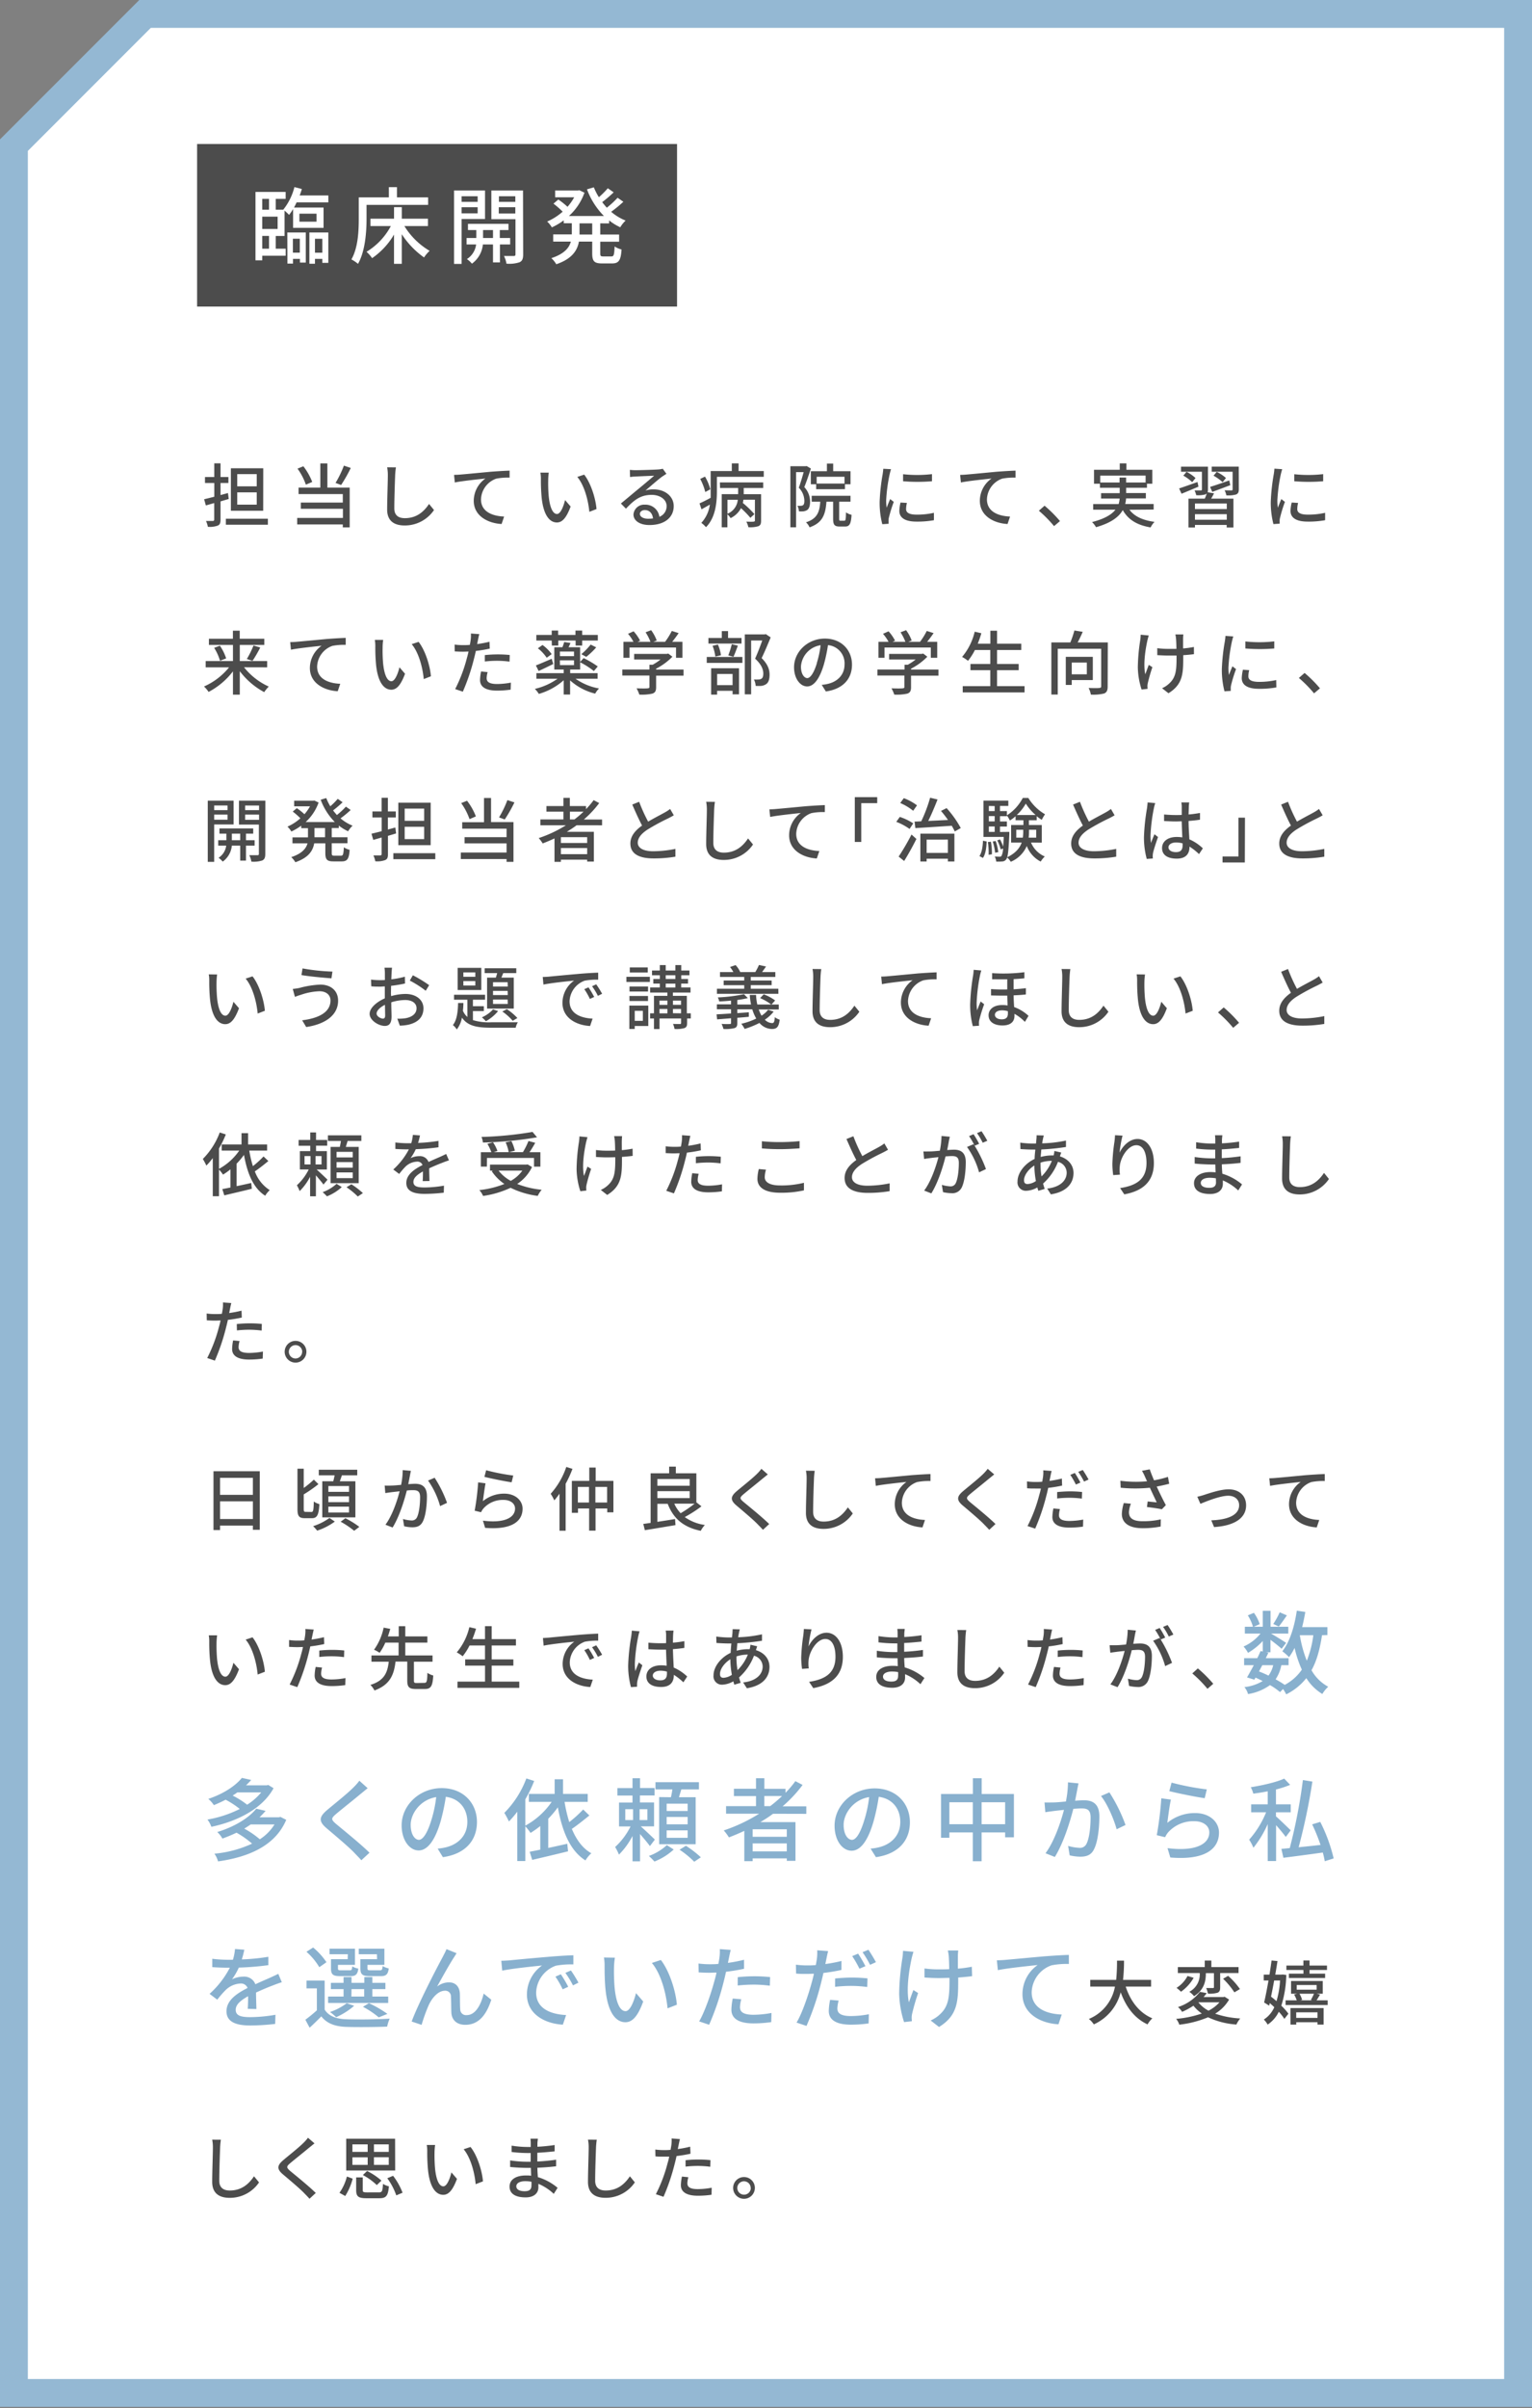
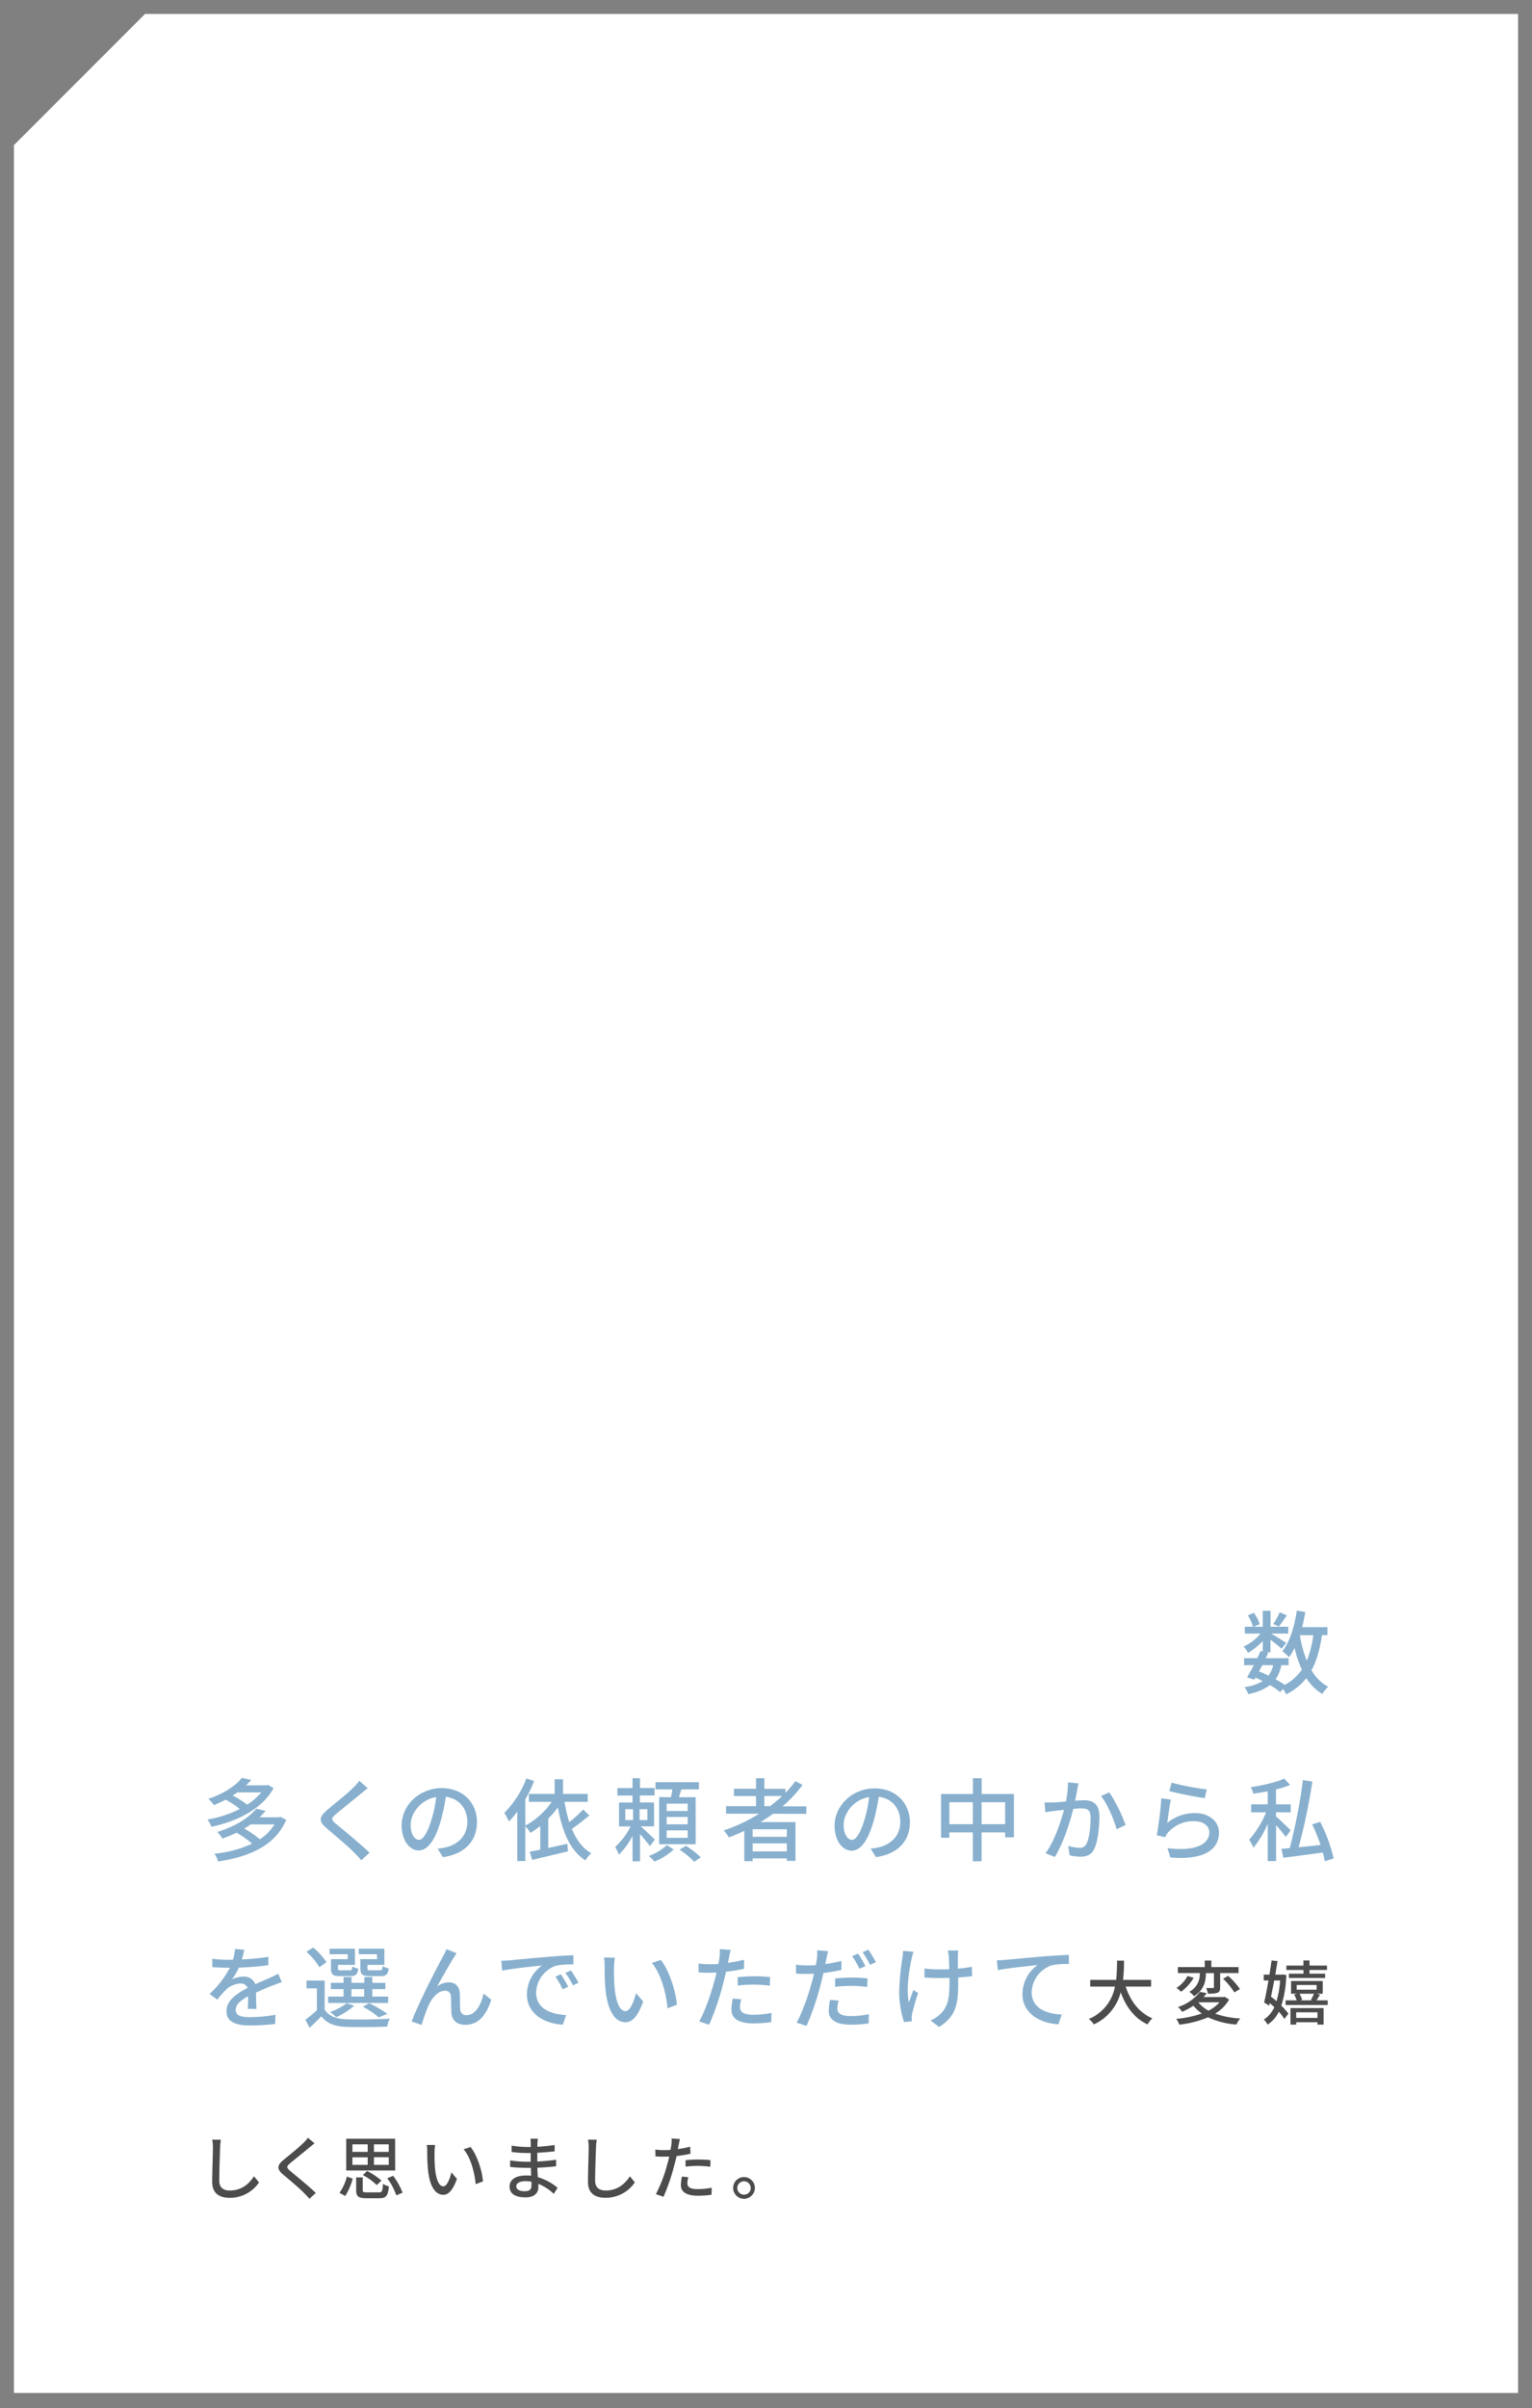
<svg xmlns="http://www.w3.org/2000/svg" width="550" height="864" viewBox="0 0 550 864">
  <rect x="0" y="0" width="550" height="864" fill="#808080" stroke="none" />
  <defs>
    <style>.a{fill:#fff}.c{fill:#4c4c4c}</style>
  </defs>
  <polygon class="a" points="5 858.54 5 52.07 52.07 5 545 5 545 858.54 5 858.54" />
-   <path d="M540 10v843.54H10V54.14L54.14 10H540m10-10H50L0 50v813.54h550V0z" fill="#94b8d3" />
-   <path class="c" d="M79.17 179.89v6.57c0 1.2-.25 1.8-1 2.12a8.38 8.38 0 01-3.55.43 8.4 8.4 0 00-.67-2.1h2.45c.3 0 .5-.12.5-.5v-5.92c-1.08.3-2.08.6-3 .85l-.62-2.22c1-.23 2.27-.55 3.65-.9v-4.93h-3.34v-2.15h3.33v-4.9h2.25v4.9H82v2.15h-2.83v4.33l2.67-.73.28 2.13zm17 6.22v2.15H81.09v-2.15zm-1.68-2.87h-11.6V168h11.62zm-2.32-13.13h-7v4.38h7zm0 6.53h-7v4.42h7zm25.37-1.7h8v14.27h-2.47v-1.05h-16.38v-2.33h16.42v-3.29H108v-2.23h15.07v-3.05h-15.88v-2.32H115v-8.68h2.53zm-7.73-1.05a21.93 21.93 0 00-3-5.75l2.1-.85a22.26 22.26 0 013.18 5.62zm16.12-6a52.77 52.77 0 01-3.47 6.12l-2-.75a37 37 0 003-6.2zm16.21-.2a27.74 27.74 0 00-.28 2.82c-.1 2.75-.3 8.45-.3 11.9 0 2.6 1.65 3.5 3.77 3.5 4.35 0 6.93-2.45 8.7-5.1l1.78 2.18a12.63 12.63 0 01-10.52 5.54c-3.78 0-6.3-1.62-6.3-5.72 0-3.52.25-9.9.25-12.3a14.68 14.68 0 00-.25-2.85zm23.22 2.57c1.82-.15 6.22-.57 10.77-1 2.65-.2 5.12-.35 6.82-.4v2.5a21.78 21.78 0 00-4.79.37 8.16 8.16 0 00-5.48 7.43c0 4.5 4.2 6 8.3 6.17l-.9 2.67c-4.85-.25-10-2.85-10-8.32a9.84 9.84 0 014.2-8c-2.17.25-8.25.85-11 1.42l-.27-2.72c.99-.02 1.87-.07 2.35-.12zm31.45 2.08a54.77 54.77 0 00.17 5.57c.38 3.9 1.38 6.5 3 6.5 1.25 0 2.33-2.7 2.88-5l2 2.32c-1.58 4.25-3.1 5.72-4.93 5.72-2.5 0-4.79-2.4-5.47-8.92a65.42 65.42 0 01-.27-6.62 12.52 12.52 0 00-.18-2.33h3a19.37 19.37 0 00-.2 2.76zm17.34 10.3l-2.57 1c-.4-4.25-1.83-9.58-4.33-12.53l2.48-.82c2.27 2.87 4.1 8.32 4.42 12.35zm25.1-12.64c-.5.32-1.08.7-1.53 1-1.27.9-4.27 3.53-6 5a9.09 9.09 0 012.93-.43c4.14 0 7.22 2.55 7.22 6 0 4-3.18 6.8-8.72 6.8-3.43 0-5.73-1.55-5.73-3.78a3.83 3.83 0 014.1-3.52 5 5 0 015.2 4.35 4.05 4.05 0 002.6-3.87c0-2.33-2.35-4-5.37-4-4 0-6.3 1.85-9.23 4.95l-1.82-1.85c1.92-1.57 5-4.17 6.47-5.37s4.23-3.53 5.48-4.6c-1.3.05-5.53.22-6.83.3-.62 0-1.27.1-1.82.17l-.08-2.57a19.28 19.28 0 002 .12c1.3 0 6.9-.15 8.25-.27a8.93 8.93 0 001.57-.25zm-4.82 16c-.2-1.83-1.28-3-2.93-3-1 0-1.77.59-1.77 1.37 0 1.07 1.27 1.75 3 1.75a13.87 13.87 0 001.7-.12zm39.77-17v2.08h-16.83v5.32c0 3.9-.5 9.35-3.92 12.75a8.74 8.74 0 00-1.67-1.55 12.08 12.08 0 003.07-6.57c-1 .6-2.07 1.17-3 1.72l-.72-2.15c1.07-.45 2.5-1.17 4-2V169h7.6v-2.75h2.43V169zm-21 7.53a20.37 20.37 0 00-1.82-4.7l1.72-.83a17.16 17.16 0 011.9 4.55zm5.25-3.45H274v2h-7v2.22h6.24v9.5c0 1.07-.19 1.65-1 2a10.05 10.05 0 01-3.57.35 7.92 7.92 0 00-.73-2c1.18.05 2.3.05 2.63 0s.45-.12.45-.42v-7.45h-4.13a10.4 10.4 0 01-.2 1.18 35 35 0 014.15 4l-1.45 1.33a31.14 31.14 0 00-3.37-3.47 8.29 8.29 0 01-3.73 3.57 6 6 0 00-1.15-1.35v4.65h-2.04v-11.9h5.9v-2.22h-6.5zm2.72 11.24a6 6 0 003.7-5h-3.7zm29.95-16.21c-.7 2.1-1.57 4.7-2.37 6.65a7.57 7.57 0 012.07 5.2c0 1.43-.3 2.48-1 3a3.47 3.47 0 01-1.35.5 11.19 11.19 0 01-1.65 0 4.63 4.63 0 00-.55-2 8.14 8.14 0 001.27 0 1.38 1.38 0 00.78-.23c.35-.25.45-.85.45-1.57a6.85 6.85 0 00-2-4.68c.63-1.67 1.28-3.9 1.75-5.6h-2.72v19.8h-2.05v-21.9h5.5l.35-.07zm12 18.72c.45 0 .55-.4.6-3a5.77 5.77 0 002 .88c-.2 3.32-.77 4.2-2.32 4.2h-1.95c-1.9 0-2.35-.68-2.35-2.8V180h-2.4c-.35 4.62-1.38 7.57-6.07 9.2a5 5 0 00-1.28-1.8c4-1.3 4.88-3.63 5.13-7.4h-3.08v-2.12h13.94V180h-4.07v6.07c0 .68.07.75.52.75zm-6.25-17.77v-2.72h2.25v2.72h6.22v4.68h-2v1.77H293v-1.77h-1.9v-4.68zm6.32 2h-10v2.43h10zm16.7-2.72c-.17.47-.42 1.45-.52 1.9a57.88 57.88 0 00-1.23 9.32 17.67 17.67 0 00.18 2.6c.37-1 .87-2.2 1.25-3.1l1.3 1a49.38 49.38 0 00-1.78 5.77A4.58 4.58 0 00319 187v.92l-2.25.15a30.8 30.8 0 01-.95-8 71.49 71.49 0 011.07-9.88 19.47 19.47 0 00.23-2zm5.7 12.1a9.37 9.37 0 00-.3 2.2c0 1.12.83 2 3.83 2a27.78 27.78 0 006.17-.65v2.65a33.48 33.48 0 01-6.27.5c-4.2 0-6.15-1.45-6.15-3.84a15.39 15.39 0 01.42-3zm9-10.33v2.55a62 62 0 01-10.38 0v-2.52a46.73 46.73 0 0010.36-.03zm12.41.15c1.82-.15 6.22-.57 10.77-1 2.65-.2 5.12-.35 6.82-.4v2.5a21.87 21.87 0 00-4.8.37 8.15 8.15 0 00-5.47 7.43c0 4.5 4.2 6 8.3 6.17l-.9 2.67c-4.85-.25-9.95-2.85-9.95-8.32a9.84 9.84 0 014.2-8c-2.17.25-8.25.85-11 1.42l-.27-2.72c.94-.02 1.79-.07 2.3-.12zm31.41 18.5a44.51 44.51 0 00-5.45-5.52l2.05-1.8a45.77 45.77 0 015.53 5.52zm27.07-5.87c1.75 2.37 4.78 3.79 9 4.34a8.14 8.14 0 00-1.4 2c-4.88-.83-8.05-2.78-10-6.22-1.34 2.39-4.09 4.57-9.59 6.14a9.52 9.52 0 00-1.43-1.85c4.6-1.17 7.08-2.75 8.4-4.44h-8v-2h9.13a9.26 9.26 0 00.37-2h-6.67v-1.92h6.69V175h-7.09v-1.45h-2.13v-5H402v-2.3h2.39v2.3h9.3v5h-1.92V175h-7.48v1.9h7.08v1.92h-7.1a13.21 13.21 0 01-.3 2h10.2v2zm-3.55-9.78v-1.77h2.35v1.77h7v-2.47H395v2.47zm28.33 1.5c-2.13.88-4.3 1.83-6.08 2.53l-.87-1.9c1.7-.55 4.15-1.43 6.6-2.3zm5.6 2.4c-.35.65-.7 1.3-1.05 1.9h8v10.35h-2.42v-.93H429v.93h-2.33v-10.35h5.85a16 16 0 00.73-1.9 1.45 1.45 0 01-.53.38 9.54 9.54 0 01-3.27.27 7.34 7.34 0 00-.6-1.7h2.25c.3 0 .4-.1.4-.35v-6.35H424v-1.83h9.67v8.18a3.73 3.73 0 01-.12 1zM428 173a14 14 0 00-3.18-2.35l1.15-1.35a12.61 12.61 0 013.23 2.22zm12.42 7.65H429v2h11.42zm0 5.82v-2H429v2zm-6-11.77c1.77-.55 4.37-1.43 6.89-2.33l.38 1.7c-2.23.85-4.6 1.73-6.47 2.4zm10.32.87c0 1-.23 1.53-1 1.85a10.44 10.44 0 01-3.47.3 6.91 6.91 0 00-.63-1.82c1.05.05 2.15.05 2.48.05s.4-.1.4-.38v-6.32h-7.5v-1.83h9.7zm-5.81-2.57a16.22 16.22 0 00-3.27-2.33l1.15-1.35a13.27 13.27 0 013.32 2.18zm21.4-4.66c-.17.47-.42 1.45-.53 1.9a59.08 59.08 0 00-1.22 9.32 19.13 19.13 0 00.17 2.6c.38-1 .88-2.2 1.25-3.1l1.3 1a49.1 49.1 0 00-1.77 5.77 4.15 4.15 0 00-.12 1.13v.92l-2.24.15a30.8 30.8 0 01-.95-8 71.49 71.49 0 011.07-9.88 19.47 19.47 0 00.23-2zm5.7 12.1a9.37 9.37 0 00-.3 2.2c0 1.12.82 2 3.82 2a27.87 27.87 0 006.18-.65v2.65a33.52 33.52 0 01-6.28.5c-4.2 0-6.15-1.45-6.15-3.84a14.72 14.72 0 01.43-3zm9-10.33v2.55a61.91 61.91 0 01-10.37 0v-2.52a46.64 46.64 0 0010.34-.03zm-387.42 69.3a24 24 0 008.88 6.92 11.7 11.7 0 00-1.63 2 26.9 26.9 0 01-8.77-7.52v8.42h-2.45v-8.37a26.6 26.6 0 01-8.75 7.39 10.93 10.93 0 00-1.65-1.95 24.13 24.13 0 009-6.87h-8.4v-2.25h9.8v-5.8H75v-2.22h8.62v-2.88h2.45v2.88h8.82v2.22h-8.8v5.8h9.82v2.25zm-8.67-7.75a17.73 17.73 0 012.25 4.55l-2.2.88a18 18 0 00-2.1-4.65zm9.67 4.78a31 31 0 002.39-4.85l2.43.72a45.53 45.53 0 01-2.78 4.8zm17.91-6.18c1.83-.15 6.23-.57 10.78-1 2.65-.2 5.12-.35 6.82-.4v2.5a21.82 21.82 0 00-4.8.37 8.15 8.15 0 00-5.47 7.43c0 4.5 4.2 6 8.3 6.17l-.9 2.67c-4.85-.25-10-2.85-10-8.32a9.82 9.82 0 014.2-8c-2.18.25-8.25.85-11 1.42l-.27-2.72c1.02-.02 1.87-.07 2.34-.12zm30.84 2.08a54.77 54.77 0 00.17 5.57c.38 3.9 1.38 6.5 3 6.5 1.25 0 2.33-2.7 2.88-5l2 2.32c-1.58 4.25-3.1 5.72-4.93 5.72-2.49 0-4.79-2.4-5.47-8.92a65.42 65.42 0 01-.27-6.62 12.52 12.52 0 00-.18-2.33h3a19.37 19.37 0 00-.2 2.76zm17.34 10.3l-2.57 1c-.4-4.25-1.83-9.58-4.33-12.53l2.48-.82c2.27 2.87 4.1 8.32 4.42 12.35zm21.13-9.93a48.57 48.57 0 01-5 .83c-.22 1.07-.5 2.17-.77 3.22a74.22 74.22 0 01-3.9 11.4l-2.75-.93a54 54 0 004.2-11.09c.22-.75.42-1.58.6-2.38-.7 0-1.35.05-2 .05-1.15 0-2-.05-2.95-.1l-.05-2.45a23 23 0 003 .2c.77 0 1.6 0 2.47-.1.13-.72.25-1.37.3-1.82a11.92 11.92 0 00.08-2.25l3 .22c-.17.63-.37 1.63-.47 2.13l-.3 1.45a42 42 0 004.44-.85zm-.77 8.43a9.29 9.29 0 00-.35 2.15c0 1.12.6 2.12 3.75 2.12a27.79 27.79 0 004.95-.5l-.08 2.52a34 34 0 01-4.9.35c-4 0-6.09-1.32-6.09-3.77a16.49 16.49 0 01.37-3.1zm-1-6.1a43.22 43.22 0 014.62-.25 41.38 41.38 0 014.32.21l-.07 2.38a35.74 35.74 0 00-4.2-.3 39.3 39.3 0 00-4.67.25zm32.56 8.47a21.09 21.09 0 008.45 3.5 7.78 7.78 0 00-1.4 1.85 20.92 20.92 0 01-9-4.75v5.07h-2.3v-5.12a23 23 0 01-8.92 4.9 10.57 10.57 0 00-1.43-1.8 23.19 23.19 0 008.15-3.65h-7.6v-2h9.8v-1.3H199v-8h2.92a17.92 17.92 0 00.63-1.87l2.27.35c-.25.55-.47 1.05-.7 1.52h4.15v5.28l1.25-1.38a34.07 34.07 0 015.08 3l-1.4 1.65a28.44 28.44 0 00-4.93-3.15v2.6h-3.57v1.3h9.85v2zm-8-5.27c-1.8.87-3.67 1.8-5.24 2.5l-1-2c1.47-.55 3.57-1.48 5.69-2.38zm-.55-8.43h-5.52v-2h5.52v-1.58h2.3v1.58h6.23v-1.58h2.4v1.58h5.62v2H209v1.8h-2.35v-1.8h-6.23v1.8h-2.3zm-3.3 1.6a14.12 14.12 0 013.28 3.28l-1.78 1.3a14.73 14.73 0 00-3.17-3.4zm6.25 4h5.05v-1.65H201zm0 3.22h5.05v-1.72H201zm7.68-3.92a23.7 23.7 0 003.35-3.45l2 1a26.12 26.12 0 01-3.57 3.4zm36.7 7.7h-9.85v4.17c0 1.28-.33 1.93-1.35 2.28a17.59 17.59 0 01-4.67.35 12.9 12.9 0 00-1-2.25c1.75.07 3.5.07 4 0s.62-.13.62-.5v-4.1h-9.74v-2.15h9.74v-1.72h1.18a20 20 0 002.82-1.88h-9.49v-2h11.74l.5-.13 1.5 1.13a22.44 22.44 0 01-5.85 4.3v.32h9.85zM226 236h-2.18v-5.73h3.6a15.49 15.49 0 00-1.95-2.87l2-.9a15.55 15.55 0 012.33 3.35l-.9.42h4.62a18.18 18.18 0 00-1.75-3.42l2-.75a15.2 15.2 0 012 3.7l-1.23.47h4.23a26 26 0 002.42-3.9l2.45.78c-.72 1.07-1.55 2.17-2.32 3.12H245V236h-2.3v-3.68H226zm27.73-.29h12.8v2.13h-12.8zm12.48-4.82h-11.88v-2h4.8v-2.47h2.25v2.47h4.83zm-10.9 8.87h10v9.35H263v-1.25h-5.55v1.35h-2.15zm1.5-4.2a16.05 16.05 0 00-1-3.87l1.93-.43a15.46 15.46 0 011.1 3.83zm.65 6.25v4H263v-4zm4-6.67a29.51 29.51 0 001.25-4l2.2.5c-.55 1.4-1.1 3-1.6 4zm15.22-6.45c-1 2.37-2.17 5.25-3.25 7.42 2.3 2.28 2.85 4.23 2.85 5.93s-.37 2.85-1.27 3.44a3.92 3.92 0 01-1.68.6 16.84 16.84 0 01-2.05 0 5.53 5.53 0 00-.62-2.29 14.94 14.94 0 001.7 0 2.06 2.06 0 001-.28c.5-.3.67-1 .67-1.85 0-1.45-.65-3.27-2.95-5.35.9-1.95 1.88-4.57 2.58-6.52h-4v19.32h-2.27v-21.5h7.17l.38-.1zM295 245.71a14.74 14.74 0 002.2-.35c3.17-.72 6-3 6-7a6.54 6.54 0 00-5.95-6.9 56.17 56.17 0 01-1.48 6.95c-1.5 5.05-3.55 7.87-6 7.87s-4.7-2.77-4.7-6.9c0-5.5 4.87-10.27 11.07-10.27 5.95 0 9.73 4.15 9.73 9.35s-3.33 8.77-9.38 9.62zm-1.75-7.85a34.74 34.74 0 001.35-6.37 8.29 8.29 0 00-7.05 7.65c0 2.85 1.27 4.15 2.27 4.15s2.32-1.6 3.47-5.43zm43.67 4.55h-9.85v4.17c0 1.28-.33 1.93-1.35 2.28a17.55 17.55 0 01-4.67.35 12.9 12.9 0 00-1-2.25c1.75.07 3.5.07 4 0s.63-.13.63-.5v-4.1H315v-2.15h9.75v-1.72h1.17a20 20 0 002.82-1.88h-9.54v-2h11.72l.5-.13 1.5 1.13a22.44 22.44 0 01-5.85 4.3v.32h9.85zM317.55 236h-2.18v-5.73H319a15.49 15.49 0 00-2-2.87l2-.9a15.55 15.55 0 012.33 3.35l-.9.42h4.62a18.79 18.79 0 00-1.75-3.42l2-.75a14.93 14.93 0 012 3.7l-1.23.47h4.23a26 26 0 002.42-3.9l2.45.78c-.72 1.07-1.55 2.17-2.32 3.12h3.62V236h-2.3v-3.68h-16.62zm50.27 10.18v2.25h-22.19v-2.25h9.9v-5.74h-7.13v-2.23h7.13v-5H350a21.64 21.64 0 01-2.48 3.88 14.42 14.42 0 00-2.12-1.4 21.61 21.61 0 004.52-9.05l2.4.55c-.37 1.27-.82 2.55-1.3 3.75h4.53v-4.65h2.4v4.65h8.69v2.27h-8.69v5h7.77v2.23h-7.77v5.74zm29.84.15c0 1.35-.33 2.08-1.25 2.48a16.33 16.33 0 01-4.78.4 8.91 8.91 0 00-.8-2.38c1.65.08 3.38.08 3.85 0s.65-.15.65-.57v-13.5h-15.59v16.42h-2.3v-18.69h6.82a31.78 31.78 0 001.45-4.28l3 .48c-.55 1.27-1.2 2.65-1.83 3.8h10.83zm-12.9-2.33v1.74h-2.13v-10.08h9.7V244zm0-6.28v4.2h5.42v-4.2zm27.66-9.72c-.18.52-.38 1.3-.5 1.8-.7 3.2-1.55 8.5-.75 12.12.35-.92.82-2.27 1.25-3.37l1.3.82a57.44 57.44 0 00-1.65 5.72 4.73 4.73 0 00-.13 1.13c0 .25.05.62.05.92l-2.15.25a27.41 27.41 0 01-1.35-7.92 67.76 67.76 0 01.88-9.9c.1-.62.12-1.35.15-1.85zm16.22 6.7c-1.08.15-2.4.27-3.85.37v.93c0 5.75-.2 9.59-5.3 12.72l-2.3-1.8a8.84 8.84 0 002.62-1.75c2.33-2.15 2.58-4.67 2.58-9.2v-.77h-3c-1.15 0-2.77-.08-3.92-.15v-2.5a27.77 27.77 0 003.87.25h3c0-1.5-.08-3-.13-3.63a12 12 0 00-.25-1.55h2.88a12.49 12.49 0 00-.1 1.55v3.48a35.46 35.46 0 003.88-.53zm14.13-6.36c-.17.47-.42 1.45-.52 1.9a57.88 57.88 0 00-1.23 9.32 17.67 17.67 0 00.18 2.6c.37-1 .87-2.2 1.25-3.1l1.3 1a49.38 49.38 0 00-1.78 5.77 4.58 4.58 0 00-.12 1.13v.92l-2.25.15a30.8 30.8 0 01-.95-8 71.49 71.49 0 011.07-9.88 19.47 19.47 0 00.23-2zm5.7 12.1a9.37 9.37 0 00-.3 2.2c0 1.12.83 2 3.83 2a27.84 27.84 0 006.17-.65l.05 2.64a33.48 33.48 0 01-6.27.5c-4.2 0-6.15-1.45-6.15-3.84a15.39 15.39 0 01.42-3zm9-10.33v2.55a61.91 61.91 0 01-10.37 0v-2.52a46.64 46.64 0 0010.34-.03zm14.28 18.65a44.45 44.45 0 00-5.44-5.52l2.05-1.8a46.42 46.42 0 015.52 5.52zM76.89 295.79v13.42h-2.3v-21.95h9.28v8.53zm0-6.8v1.67h4.8V289zm4.8 5.1v-1.83h-4.8v1.83zm6.62 9.3v5.37h-2.07v-5.37h-3a8 8 0 01-3.28 5.74 7.6 7.6 0 00-1.5-1.37 6.06 6.06 0 002.75-4.37h-2.87v-1.93h2.93v-2.37h-2.48v-1.85h12.12v1.85h-2.6v2.37h3.1v1.93zm-2.07-1.93v-2.37h-3v2.37zm9 4.9c0 1.27-.25 1.95-1.07 2.35a9.87 9.87 0 01-3.93.42 7.46 7.46 0 00-.75-2.3h2.95c.4 0 .5-.15.5-.53v-10.46h-7.15v-8.58h9.47zM88 289v1.67h5V289zm5 5.14v-1.88h-5v1.88zm26.1 2.95v3.3h5.65v2.15h-5.65V306c0 .85.12 1 .92 1h2.43c.72 0 .85-.5 1-3a6.58 6.58 0 002.07.9c-.2 3.22-.85 4.15-2.8 4.15h-3c-2.35 0-2.92-.68-2.92-3.05v-3.42h-4c-.47 2.64-2 5.14-6.77 6.77a7.78 7.78 0 00-1.47-1.83c3.85-1.27 5.32-3.07 5.84-4.94H105v-2.15h5.57v-3.3h-2.43v-.9a20 20 0 01-3.54 2.1 7.86 7.86 0 00-1.4-1.75 17.23 17.23 0 004.64-3 25.15 25.15 0 00-2.74-2.4l1.45-1.23a22.34 22.34 0 012.75 2.18 16.22 16.22 0 002-2.85h-5.69v-2h6.82l.42-.07 1.53.72a17.3 17.3 0 01-4.65 7h10.47a22.43 22.43 0 01-5.07-8l2-.6a18.34 18.34 0 001.45 2.95 24.86 24.86 0 002.67-2.67l1.75 1.22a38.71 38.71 0 01-3.42 2.93c.42.57.9 1.12 1.37 1.65a27.12 27.12 0 003.23-3l1.72 1.2a36.28 36.28 0 01-3.65 3 15.74 15.74 0 004.33 2.63 8.69 8.69 0 00-1.6 2 15.92 15.92 0 01-3.35-2.05v.9zm-2.4 0h-3.8v3.3h3.8zm22.58 2.8v6.57c0 1.2-.25 1.8-1 2.12a8.41 8.41 0 01-3.55.43 8.43 8.43 0 00-.68-2.1h2.45c.3 0 .5-.12.5-.5v-5.92c-1.07.3-2.07.6-3 .85l-.63-2.22c1-.23 2.28-.55 3.65-.9v-4.93h-3.32v-2.15h3.3v-4.9h2.25v4.9h2.85v2.15h-2.85v4.33l2.68-.73.27 2.13zm17 6.22v2.15h-15.07v-2.15zm-1.67-2.87H143V288h11.62zm-2.33-13.13h-7v4.38h7zm0 6.53h-7v4.42h7zm24.01-1.7h8.05v14.27h-2.48v-1h-16.42v-2.33h16.42v-3.29h-15.07v-2.23h15.07v-3.05h-15.92v-2.32h7.82v-8.68h2.53zm-7.72-1.05a22.54 22.54 0 00-3-5.75l2.1-.85a21.9 21.9 0 013.17 5.62zm16.12-6a52.74 52.74 0 01-3.48 6.12l-2.05-.75a37 37 0 003-6.2zm22.31 8.2c-1.13.85-2.3 1.6-3.5 2.35h9.7v10.67h-2.4v-.68h-9.43v.78h-2.3v-8.4c-1.4.65-2.82 1.25-4.24 1.8a12.75 12.75 0 00-1.43-1.92 44.83 44.83 0 009.77-4.6H194V294h8.27v-2.8h-6.1v-2h6.1v-2.93h2.3v2.93h5.82v1.1a27.47 27.47 0 002.73-3.23l2 1.05a35.69 35.69 0 01-5.52 5.9h6.55v2.08zm3.8 4.27h-9.43v2.08h9.43zm0 6.1v-2.2h-9.43v2.2zM206.22 294a34.27 34.27 0 003.28-2.8h-4.9v2.8zm35.68-1.49c-.62.38-1.32.75-2.12 1.15a78.93 78.93 0 00-7.25 3.93c-2.2 1.42-3.57 3-3.57 4.77s1.82 3.05 5.52 3.05a40.64 40.64 0 008-.85v2.8a46.38 46.38 0 01-7.87.62c-4.77 0-8.3-1.4-8.3-5.34 0-2.63 1.68-4.65 4.2-6.45-1.12-2.1-2.37-4.88-3.52-7.53l2.47-1a57.79 57.79 0 003.23 7.13c2.17-1.3 4.62-2.53 5.89-3.25a14.18 14.18 0 002-1.3zm14.76-4.82a27.68 27.68 0 00-.27 2.82c-.1 2.75-.3 8.45-.3 11.9 0 2.6 1.65 3.5 3.77 3.5 4.35 0 6.93-2.45 8.7-5.1l1.78 2.18a12.63 12.63 0 01-10.53 5.54c-3.77 0-6.29-1.62-6.29-5.72 0-3.52.25-9.9.25-12.3a14.68 14.68 0 00-.25-2.85zm21.86 2.57c1.83-.15 6.23-.57 10.78-1 2.65-.2 5.12-.35 6.82-.4v2.5a21.82 21.82 0 00-4.8.37 8.15 8.15 0 00-5.47 7.43c0 4.5 4.2 6 8.3 6.17l-.91 2.67c-4.84-.25-9.94-2.85-9.94-8.32a9.82 9.82 0 014.2-8c-2.18.25-8.25.85-11 1.42l-.28-2.72c.98-.02 1.83-.07 2.3-.12zm28.36-4.26h8.05v2.15h-5.73v13.92h-2.32zm19.66 11.41a20.78 20.78 0 00-4.77-2.55l1.27-1.77a20.59 20.59 0 014.82 2.32zm-3.92 9.92a84.44 84.44 0 004.62-7.92L329 301c-1.3 2.6-2.92 5.55-4.4 7.9zm5.22-16.44a19.77 19.77 0 00-4.65-2.78l1.28-1.75a19.2 19.2 0 014.74 2.58zm12-.95a36.4 36.4 0 015.08 7.15l-2.15 1.22c-.28-.6-.65-1.3-1.08-2.05-4.75.33-9.65.63-13.07.85l-.28-2.35c.73 0 1.53-.05 2.4-.1a52.27 52.27 0 003.18-8.45l2.67.63c-1 2.52-2.2 5.42-3.35 7.7l7.1-.35a41 41 0 00-2.52-3.25zm-9.42 9.15h12.22v10h-2.35v-1h-7.62v1h-2.25zm2.25 2.15V306h7.62v-4.77zm18.95 5.89c.88-1.25 1.18-3.37 1.28-5.49l1.32.27c-.1 2.23-.37 4.55-1.35 5.9zm18.52-4.84a9.33 9.33 0 004.95 5 8.75 8.75 0 00-1.47 1.83 10.5 10.5 0 01-5-5.6 10.75 10.75 0 01-5.75 5.67 6.2 6.2 0 00-1.3-1.55 1.89 1.89 0 01-.35.7 1.78 1.78 0 01-1.37.73 16.42 16.42 0 01-2.2.05 4.71 4.71 0 00-.53-1.83 17.09 17.09 0 001.78.08.69.69 0 00.65-.3 6.32 6.32 0 00.55-2.65l-.85.32a14.26 14.26 0 00-1.23-3.24l1-.33a15.32 15.32 0 011.13 2.58c.07-.93.15-2.05.2-3.48h-7.28v-13.03H362v1.92h-3V291h2.48v1.53a16.36 16.36 0 005.7-6.23h2a17.17 17.17 0 006 5.85 12.21 12.21 0 00-1.17 2 16.11 16.11 0 01-1.83-1.32v1.45h-2.8V296H374v6.33zm-14.39-.3a22.87 22.87 0 01.35 4.52l-1.18.17a24.45 24.45 0 00-.27-4.57zm-.75-12.83V291h2.1v-1.8zm0 3.63v1.9h2.1v-1.9zm0 5.67h2.1v-1.95H355zm2.25 7.47a20.14 20.14 0 00-.85-4l1.05-.2a17.75 17.75 0 01.93 4zm5.1-7.47v.85c-.2 4.6-.4 7-.75 8.25 3-1.45 4.52-3.32 5.19-5.27H363V296h4.42v-1.72h-2.82v-1.43a14.55 14.55 0 01-2.05 1.53 10.91 10.91 0 00-1.05-1.78v.23H359v1.9h2.48v1.82H359v1.95zm4.85 2.08a15.7 15.7 0 00.15-2.35v-.48h-2.5v2.83zm4.6-8.13a18.35 18.35 0 01-3.53-4.1 16.62 16.62 0 01-3.25 4.1zm-2.38 5.3v.5a18.19 18.19 0 01-.12 2.33h2.7v-2.83zm30.73-5.2c-.62.38-1.32.75-2.12 1.15a77.65 77.65 0 00-7.25 3.93c-2.2 1.42-3.57 3-3.57 4.77s1.82 3.05 5.52 3.05a40.73 40.73 0 008-.85v2.8a46.38 46.38 0 01-7.87.62c-4.77 0-8.3-1.4-8.3-5.34 0-2.63 1.68-4.65 4.2-6.45-1.12-2.1-2.37-4.88-3.52-7.53l2.47-1a59.38 59.38 0 003.22 7.13c2.18-1.3 4.63-2.53 5.9-3.25a14.18 14.18 0 002-1.3zm14.59-4.37a15.15 15.15 0 00-.5 1.9 61.79 61.79 0 00-1.2 9.8 19.23 19.23 0 00.17 2.6c.35-1 .88-2.23 1.25-3.13l1.28 1c-.65 1.85-1.5 4.38-1.78 5.65a6.28 6.28 0 00-.12 1.12c0 .25 0 .63.05.93l-2.2.15a29.43 29.43 0 01-1-7.85 74.37 74.37 0 011.1-10.37c.08-.63.18-1.4.2-2.05zm15.72 18.29a21.72 21.72 0 00-3.42-2.69v.07c0 2.3-1.1 4.25-4.55 4.25s-5.3-1.4-5.3-3.77 2-4 5.27-4a12.7 12.7 0 012 .15c-.07-1.72-.17-3.85-.22-5.77-.7 0-1.4.05-2.1.05-1.43 0-2.78-.08-4.23-.15v-2.35c1.42.12 2.8.2 4.27.2.7 0 1.38 0 2.08-.05v-2.9a8.87 8.87 0 00-.15-1.58h2.83a13.2 13.2 0 00-.15 1.53c0 .62-.05 1.67-.08 2.8a39.92 39.92 0 004.1-.55v2.42c-1.27.2-2.67.35-4.1.45 0 2.48.2 4.7.28 6.6a16.21 16.21 0 014.84 3.23zm-5.9-3.84a8.81 8.81 0 00-2.3-.33c-1.65 0-2.77.73-2.77 1.75s1.1 1.72 2.67 1.72c1.83 0 2.4-.92 2.4-2.47zm22.34 6.84h-8v-2.15h5.72v-13.92h2.33zm27.95-16.92c-.62.38-1.32.75-2.12 1.15a77.65 77.65 0 00-7.25 3.93c-2.2 1.42-3.57 3-3.57 4.77s1.82 3.05 5.52 3.05a40.73 40.73 0 008-.85v2.8a46.38 46.38 0 01-7.87.62c-4.78 0-8.3-1.4-8.3-5.34 0-2.63 1.68-4.65 4.2-6.45-1.13-2.1-2.37-4.88-3.52-7.53l2.47-1a56.39 56.39 0 003.22 7.13c2.18-1.3 4.63-2.53 5.9-3.25a14.18 14.18 0 002-1.3zM77.74 352.34a55 55 0 00.18 5.57c.37 3.9 1.37 6.5 3 6.5 1.25 0 2.33-2.7 2.88-5l2 2.32c-1.58 4.25-3.1 5.72-4.93 5.72-2.5 0-4.8-2.4-5.47-8.92a65.73 65.73 0 01-.28-6.62 12.49 12.49 0 00-.17-2.33l3 .05a21 21 0 00-.21 2.71zm17.35 10.3l-2.58 1c-.4-4.25-1.82-9.58-4.32-12.53l2.47-.82c2.28 2.87 4.1 8.32 4.43 12.35zm19.61-7a22.44 22.44 0 00-6.59 1.25 23.22 23.22 0 00-2.23.77l-.77-2.85a20.71 20.71 0 002.45-.37 33.69 33.69 0 017.44-1.18c3.7 0 6.38 2.1 6.38 5.78 0 5.32-4.85 8.47-11.45 9.44l-1.45-2.42c6.07-.75 10.17-2.95 10.17-7.12 0-1.94-1.5-3.3-3.95-3.3zm4.65-7.05L119 351c-2.8-.2-8-.67-10.77-1.17l.38-2.38a73.3 73.3 0 0010.74 1.14zm21.07 8.8a18.91 18.91 0 015.15-.78c3.67 0 6.45 2 6.45 5.15 0 2.95-1.7 5-5.35 5.87a16.27 16.27 0 01-3.13.35l-.9-2.5a17.12 17.12 0 003-.17c2.07-.37 3.9-1.47 3.9-3.57 0-1.9-1.73-2.95-4-2.95a16.71 16.71 0 00-5.07.82c0 2.05.1 4.13.1 5.1 0 2.62-1 3.37-2.42 3.37-2.15 0-5.45-1.95-5.45-4.34 0-2.1 2.52-4.28 5.45-5.55v-4.28c-.6 0-1.15.08-1.62.08-1.1 0-2.28 0-3.25-.13l-.08-2.4a23.82 23.82 0 003.28.2c.52 0 1.1 0 1.7-.05v-2.47a14.85 14.85 0 00-.15-1.95h2.7c-.05.47-.12 1.3-.15 1.9s-.05 1.4-.1 2.27a30 30 0 004.87-.95l.05 2.45a47.15 47.15 0 01-5 .83c0 1-.05 2-.05 2.85zm-2.15 6.92c0-.77-.05-2.2-.07-3.8-1.8.88-3 2.13-3 3.13s1.45 1.82 2.3 1.82c.5 0 .77-.33.77-1.15zm9.95-14.4a47.25 47.25 0 015.85 3.55l-1.23 2a37 37 0 00-5.72-3.65zM169.79 366a19.75 19.75 0 006.64.77h9.48a6.43 6.43 0 00-.78 1.95h-8.7c-5.07 0-8.47-.55-10.59-3.62a9.67 9.67 0 01-1.85 4.25 6.55 6.55 0 00-1.4-1.58c1.45-1.75 1.8-4.89 1.87-7.92h1.9c0 .95-.07 1.88-.17 2.8a6.35 6.35 0 001.6 2.22v-6.19H163v-1.78h11.15v1.78h-4.37V361h3.92v1.75h-3.92zm3-10.8h-8.49v-7.95h8.49zm-2.15-6.32h-4.29v1.57h4.29zm0 3.1h-4.29v1.6h4.29zm8.18 10.77a15.44 15.44 0 01-4.38 3.65A11.27 11.27 0 00173 365a11.71 11.71 0 004-2.85zm-.8-12c.17-.53.32-1.08.47-1.63H174v-1.72h11.35v1.72h-4.68c-.22.55-.45 1.13-.67 1.63h4.45v11.1h-9.58v-11.1zm4.22 1.65H177v1.55h5.3zm0 3.1H177v1.5h5.3zm0 3.12H177v1.58h5.3zm-.27 3.45a20.23 20.23 0 013.77 3.17l-1.67 1a20.25 20.25 0 00-3.73-3.34zm15.21-11.68c1.8-.18 6.22-.6 10.77-1 2.62-.22 5.12-.37 6.8-.42v2.52a24.07 24.07 0 00-4.82.35 8.18 8.18 0 00-5.45 7.43c0 4.52 4.2 6 8.27 6.19l-.9 2.65c-4.85-.25-9.92-2.85-9.92-8.29a9.82 9.82 0 014.17-8c-2.15.23-8.22.83-11 1.43l-.25-2.73c.98-.03 1.83-.08 2.33-.13zm16.14 7.3l-1.55.7a23.14 23.14 0 00-2-3.5l1.5-.65a33.42 33.42 0 012.05 3.45zm2.85-1.15l-1.52.75a23 23 0 00-2.1-3.45l1.5-.68a38.46 38.46 0 012.12 3.38zm8.72-6.08h8.42v1.85h-8.42zm7.85 17.65h-4.87v1.07h-1.93v-8.39h6.8zm-.1-12.37H226v-1.8h6.67zm-6.67 1.6h6.67v1.8H226zm6.57-8.43h-6.45v-1.82h6.45zm-4.67 13.75v3.6h2.92v-3.6zm20.13 2.75h-1.32V367c0 1.05-.2 1.57-1 1.87a10.68 10.68 0 01-3.52.3 7.43 7.43 0 00-.55-1.82c1.07.05 2.17.05 2.5.05s.4-.13.4-.43v-1.57h-7.73v3.8h-2v-3.8h-1.4v-1.85h1.4v-6.25h4.82v-1.2h-6.2v-1.82h3.48v-1.38h-2.33v-1.67h2.33v-1.33h-2.8v-1.7h2.8v-1.95H239v1.95h3.47v-1.95h2.1v1.95h2.95v1.7h-2.95v1.33H247v1.67h-2.45v1.38h3.35v1.82h-6.32v1.2h5v6.25H248zM236.76 359v1.52h2.85V359zm0 4.57h2.85V362h-2.85zm2.24-12.33h3.47v-1.33H239zm0 3.05h3.47v-1.38H239zm2.6 4.7v1.52h2.9V359zm2.9 4.57V362h-2.9v1.52zm33.25-.62a13 13 0 01-3.17 2.89 3.74 3.74 0 002.65 1.23c.64 0 .82-.53.94-2.12a5.18 5.18 0 001.75.89c-.34 2.7-1.07 3.35-2.82 3.35a6 6 0 01-4.45-2.17 31.84 31.84 0 01-5.32 2.15 10.22 10.22 0 00-1.2-1.85 24.41 24.41 0 005.37-1.88 14.56 14.56 0 01-1.42-3.29h-5.38v1.35l4.13-.3v1.62c-1.38.13-2.78.25-4.13.35V367c0 1.13-.25 1.63-1.07 1.88a14 14 0 01-3.9.3 10.66 10.66 0 00-.68-1.83 28.13 28.13 0 002.9.05c.4 0 .5-.1.5-.45v-1.62l-5 .4-.2-1.8c1.43-.07 3.23-.17 5.2-.32v-1.5h-5.09v-1.78h5.09V359c-1.45.15-2.9.25-4.25.3a5.21 5.21 0 00-.5-1.45 58.22 58.22 0 009.4-1.15l1.38 1.4a38.24 38.24 0 01-3.78.68v1.62h4.93a23 23 0 01-.45-3.45h2.25a18.45 18.45 0 00.45 3.45h5a18 18 0 00-4-2.3l1.3-1.35a15.65 15.65 0 014.1 2.2l-1.32 1.45h2.62v1.78h-7.18a11.09 11.09 0 001 2.22 9.45 9.45 0 002.35-2.1zm1.7-6.38h-22.07v-1.82h9.8v-1.28h-7.38v-1.67h7.38v-1.28h-8.7v-1.75h4.8a10.4 10.4 0 00-1.2-1.82l2-.68a8.8 8.8 0 011.65 2.45l-.12.05h5.55a22.17 22.17 0 001.32-2.55l2.53.55c-.5.73-1 1.43-1.43 2h4.77v1.75h-8.82v1.28h7.5v1.67h-7.5v1.28h9.9zm15.39-8.87a27.68 27.68 0 00-.27 2.82c-.1 2.75-.3 8.45-.3 11.9 0 2.6 1.65 3.5 3.77 3.5 4.35 0 6.93-2.45 8.7-5.1l1.77 2.18a12.6 12.6 0 01-10.51 5.54c-3.77 0-6.3-1.62-6.3-5.72 0-3.52.25-9.9.25-12.3a13.93 13.93 0 00-.25-2.85zm23.82 2.57c1.82-.15 6.22-.57 10.77-1 2.65-.2 5.12-.35 6.82-.4v2.5a21.78 21.78 0 00-4.79.37 8.16 8.16 0 00-5.48 7.43c0 4.5 4.2 6 8.3 6.17l-.9 2.67c-4.85-.25-9.95-2.85-9.95-8.32a9.84 9.84 0 014.2-8c-2.17.25-8.25.85-11 1.42l-.27-2.72c.97-.02 1.82-.07 2.3-.12zm33.64-2.07a16.64 16.64 0 00-.5 1.9 61.23 61.23 0 00-1.18 9.75 18.44 18.44 0 00.18 2.65c.35-1 .87-2.28 1.27-3.18l1.25 1a55 55 0 00-1.75 5.65 4.36 4.36 0 00-.12 1.12c0 .25 0 .63.05.93l-2.25.15a29.65 29.65 0 01-.95-7.85 74.7 74.7 0 011.05-10.31 19 19 0 00.2-2.05zm16 8.6c-1.27.15-2.77.25-4.4.32 0 1.45.1 2.9.18 4.2a15.28 15.28 0 015.17 3.15l-1.3 2.17a16.1 16.1 0 00-3.75-2.89v.75c0 2.09-1.42 3.42-4.29 3.42s-5-1.2-5-3.67c0-1.93 1.6-3.65 4.9-3.65a11.68 11.68 0 011.92.15c0-1.13-.09-2.38-.12-3.53-1.9 0-3.87 0-5.82-.07v-2.28a57.22 57.22 0 005.82.13v-3.65c-1.74.05-3.59 0-5.42 0v-2.2a59 59 0 0011.57-.33v2.18c-1.1.12-2.42.22-3.87.3v3.65c1.6-.1 3.07-.23 4.42-.4zm-6.47 6a7.27 7.27 0 00-2.08-.3c-1.59 0-2.57.65-2.57 1.6s.95 1.62 2.45 1.62c1.72 0 2.22-.85 2.22-2.12-.01-.23-.01-.5-.03-.8zm22.43-15.1a27.68 27.68 0 00-.27 2.82c-.1 2.75-.3 8.45-.3 11.9 0 2.6 1.65 3.5 3.77 3.5 4.35 0 6.92-2.45 8.7-5.1l1.77 2.18a12.61 12.61 0 01-10.52 5.54c-3.77 0-6.3-1.62-6.3-5.72 0-3.52.25-9.9.25-12.3a13.93 13.93 0 00-.25-2.85zm26.59 4.65a55 55 0 00.18 5.57c.37 3.9 1.37 6.5 3 6.5 1.25 0 2.33-2.7 2.88-5l2 2.32c-1.57 4.25-3.09 5.72-4.92 5.72-2.5 0-4.8-2.4-5.47-8.92a65.73 65.73 0 01-.28-6.62 12.49 12.49 0 00-.17-2.33l3 .05a21 21 0 00-.22 2.71zm17.35 10.3l-2.58 1c-.4-4.25-1.82-9.58-4.32-12.53l2.47-.82c2.28 2.87 4.1 8.32 4.43 12.35zm14.52 6.12a45.22 45.22 0 00-5.45-5.52l2.05-1.8a46.42 46.42 0 015.52 5.52zm32.13-16.25c-.62.38-1.32.75-2.12 1.15a77.65 77.65 0 00-7.25 3.93c-2.2 1.42-3.57 3-3.57 4.77s1.82 3.05 5.52 3.05a40.73 40.73 0 008-.85v2.8a46.38 46.38 0 01-7.87.62c-4.78 0-8.3-1.4-8.3-5.34 0-2.63 1.68-4.65 4.2-6.45-1.13-2.1-2.37-4.88-3.52-7.53l2.47-1a56.39 56.39 0 003.22 7.13c2.18-1.3 4.63-2.53 5.9-3.25a14.18 14.18 0 002-1.3zM96.34 416.56c-1.5 1.23-3.3 2.68-4.85 3.7a13.36 13.36 0 005.35 6.74 8.7 8.7 0 00-1.63 2c-4.27-2.7-6.42-8-7.62-14.65a26 26 0 01-2.65 3.15v8.07c1.7-.35 3.5-.75 5.25-1.14l.22 2.07c-3.47.87-7.19 1.72-9.89 2.37l-.7-2.25c.85-.15 1.85-.35 2.92-.57v-6.52a25.66 25.66 0 01-2.67 1.9 16 16 0 00-1.45-1.83v9.57h-2.23v-13.68a27.5 27.5 0 01-2.3 2.7 24.39 24.39 0 00-1.27-2.38 26.56 26.56 0 006.07-9.5l2.18.7a37.85 37.85 0 01-2.45 5.05v7.3a20.94 20.94 0 007.27-6.55h-6.3v-2.2h7.12v-4.05h2.35v4.05h6.83v2.2h-6.4a40.66 40.66 0 001.3 5.58 33 33 0 003.82-3.48zm19.79 8.44c-.55-.8-1.73-2.17-2.72-3.32v7.52h-2.08v-7a20.65 20.65 0 01-3.75 5.15 13.72 13.72 0 00-1-2.1 19.11 19.11 0 004.25-5.67h-3.17V413h3.72v-1.93h-4.17V409h4.17v-2.7h2.08v2.7h4v2.05h-4V413h3.89v6.6h-3.67c1.05.92 3.32 3.07 3.9 3.65zm-6.8-7.22h2.15v-3h-2.15zm6.1-3h-2.15v3h2.15zm7.27 11.12a17.06 17.06 0 01-5.32 3.32 18.58 18.58 0 00-1.55-1.5 14.67 14.67 0 005-3zm-.7-14.41c.15-.68.3-1.45.4-2.15h-4.67v-2h12v2h-4.93c-.22.75-.45 1.47-.65 2.15h4.63v13h-10.1v-13zm4.63 1.77h-5.8v2h5.8zm0 3.68h-5.8v2h5.8zm0 3.7h-5.8v2.05h5.8zm-.48 4.25a28.1 28.1 0 014.13 3.17l-1.83 1.22a26.48 26.48 0 00-4.05-3.32zm25.59-1.13c.08-.85.1-2.25.1-3.47-2.1 1.17-3.42 2.3-3.42 3.75 0 1.69 1.6 2 4.1 2a41.58 41.58 0 006.87-.65l-.07 2.52a61.71 61.71 0 01-6.88.43c-3.7 0-6.57-.85-6.57-3.92s3-5 5.82-6.43a1.93 1.93 0 00-2-1.22 6.31 6.31 0 00-4.1 1.77 26.64 26.64 0 00-2.27 2.65l-2.13-1.6a25.75 25.75 0 005.6-7.22h-.72c-1 0-2.75-.05-4.13-.15v-2.33a35.36 35.36 0 004.25.28h1.45a14.67 14.67 0 00.58-3l2.57.2c-.15.65-.35 1.6-.7 2.68a57.4 57.4 0 007.33-.73v2.3a74.6 74.6 0 01-8.15.68 17.59 17.59 0 01-1.88 3.22 7.32 7.32 0 013.15-.72 3.25 3.25 0 013.3 2.1c1.53-.73 2.8-1.25 4-1.78.82-.37 1.55-.7 2.34-1.1l1 2.3c-.68.2-1.75.6-2.5.9-1.27.48-2.87 1.15-4.6 1.95 0 1.4.08 3.38.1 4.55zm39.26-5.05a15.27 15.27 0 01-5.32 6.07 32.59 32.59 0 008.79 2.08 9.65 9.65 0 00-1.42 2.2 31.07 31.07 0 01-9.75-2.9 34.7 34.7 0 01-9.87 2.92 7.44 7.44 0 00-1.35-2.1 33.88 33.88 0 009-2.2 16.84 16.84 0 01-4.55-4.59l.45-.2h-1.07v-2.15H189l.42-.08zm-16.2-.15h-2.17v-5.17h3.77a16.76 16.76 0 00-1.42-3l2-.57a12.85 12.85 0 011.6 3.12l-1.35.43h5.4a14.26 14.26 0 00-1.12-3.53l2.07-.45a14.26 14.26 0 011.25 3.45l-2.1.53h5a26.49 26.49 0 002-4l2.43.65c-.65 1.13-1.38 2.38-2.08 3.38H194v5.17h-2.28v-3.12h-16.89zm18-10.52a134.18 134.18 0 01-19.44 1.87 6.87 6.87 0 00-.5-2 129.26 129.26 0 0018.32-1.8zM179 420a13.79 13.79 0 004.37 3.67 12.51 12.51 0 004.15-3.67zm31.92-12c-.17.52-.37 1.3-.5 1.8-.7 3.2-1.55 8.5-.75 12.12.35-.92.83-2.27 1.25-3.37l1.3.82c-.65 1.9-1.37 4.4-1.65 5.72a4.68 4.68 0 00-.12 1.13c0 .25.05.62.05.92l-2.15.25a27.07 27.07 0 01-1.35-7.92 68 68 0 01.87-9.9 16.37 16.37 0 00.15-1.85zm16.22 6.7c-1.07.15-2.4.27-3.85.37v.93c0 5.75-.2 9.59-5.3 12.72l-2.3-1.8a8.89 8.89 0 002.63-1.75c2.32-2.15 2.57-4.67 2.57-9.2v-.77c-1 0-2 .05-3 .05-1.15 0-2.78-.08-3.93-.15v-2.5a27.81 27.81 0 003.88.25c.95 0 2 0 3-.05 0-1.5-.07-3-.12-3.63a12 12 0 00-.25-1.55h2.87c-.07.48-.07 1-.1 1.55s0 2 0 3.48a35.6 35.6 0 003.87-.53zm24.47-1.99a49.24 49.24 0 01-5 .83c-.22 1.07-.5 2.17-.77 3.22a74.22 74.22 0 01-3.9 11.4l-2.75-.93a54 54 0 004.2-11.09c.22-.75.42-1.58.6-2.38-.7 0-1.35.05-2 .05-1.16 0-2-.05-3-.1v-2.45a22.86 22.86 0 003 .2c.77 0 1.6 0 2.47-.1.13-.72.25-1.37.3-1.82a11.92 11.92 0 00.08-2.25l3 .22c-.17.63-.37 1.63-.47 2.13l-.3 1.45a42.66 42.66 0 004.45-.85zm-.78 8.43a9.29 9.29 0 00-.35 2.15c0 1.12.6 2.12 3.75 2.12a27.61 27.61 0 005-.5l-.07 2.52a34.18 34.18 0 01-4.9.35c-4 0-6.1-1.32-6.1-3.77a16.49 16.49 0 01.37-3.1zm-1-6.1a43.22 43.22 0 014.62-.25 41.43 41.43 0 014.33.22l-.08 2.38a35.58 35.58 0 00-4.2-.3 39.42 39.42 0 00-4.67.25zm25.17 4.62a9.36 9.36 0 00-.45 2.7c0 1.73 1.72 2.95 5.5 2.95a33.6 33.6 0 008.57-.95v2.72a36.9 36.9 0 01-8.53.85c-5.3 0-8.17-1.77-8.17-5a14.78 14.78 0 01.5-3.5zm-1.48-10.2a62.7 62.7 0 006.63.3c2.4 0 5-.15 6.9-.35V412c-1.7.13-4.58.3-6.88.3-2.55 0-4.67-.1-6.65-.27zm45.29 3.05c-.63.38-1.33.75-2.13 1.15a78.92 78.92 0 00-7.24 3.93c-2.2 1.42-3.58 3-3.58 4.77s1.83 3.05 5.53 3.05a40.54 40.54 0 008-.85v2.8a46.48 46.48 0 01-7.87.62c-4.78 0-8.3-1.4-8.3-5.34 0-2.63 1.67-4.65 4.2-6.45-1.13-2.1-2.38-4.88-3.53-7.53l2.48-1a56.39 56.39 0 003.22 7.13c2.18-1.3 4.63-2.53 5.9-3.25a14.79 14.79 0 002-1.3zm22.19-4.67c-.12.52-.28 1.15-.37 1.7-.13.75-.35 1.95-.58 3.07 1-.07 1.9-.12 2.47-.12 2.38 0 4.2 1 4.2 4.45 0 2.92-.37 6.85-1.4 9a3.73 3.73 0 01-3.82 2.15 13.83 13.83 0 01-2.95-.38l-.42-2.6a13.4 13.4 0 003 .53 2 2 0 002-1.17c.75-1.55 1.1-4.65 1.1-7.23 0-2.12-.95-2.47-2.53-2.47-.5 0-1.32.05-2.24.12-.9 3.65-2.65 9.33-5.1 13.27l-2.58-1c2.48-3.3 4.25-8.62 5.13-12-1.13.12-2.13.22-2.7.3s-1.75.22-2.45.35l-.25-2.7c.85.05 1.55 0 2.4 0s2.12-.13 3.5-.25a29.48 29.48 0 00.6-5.3zm8.9 3.22a46.55 46.55 0 014.07 8.38l-2.47 1.17a28.8 28.8 0 00-4.33-9.1l2.33-1 .4.55a26.79 26.79 0 00-2-3.45l1.62-.68a36.23 36.23 0 012 3.45zm2.9-1.07a23.41 23.41 0 00-2.05-3.45l1.62-.68a36.92 36.92 0 012.08 3.43zm28.2 3.52c-.15.33-.33.93-.48 1.38 3 .9 4.88 3.15 4.88 5.95 0 3.52-2.25 6.74-8.13 7.67l-1.32-2.08c4.6-.5 7-2.84 7-5.72a4.07 4.07 0 00-3.13-3.87 19.9 19.9 0 01-5.35 7.8c.18.67.38 1.32.58 1.92l-2.28.67c-.12-.37-.25-.77-.35-1.2a8.69 8.69 0 01-4 1.2 3 3 0 01-3.12-3.34c0-3.18 2.72-6.5 6.14-8.08 0-1.15.15-2.3.25-3.37h-1.2c-1.17 0-3.09-.1-4.14-.18l-.08-2.3a38 38 0 004.3.33h1.35l.17-1.68a9.85 9.85 0 00.05-1.3l2.6.08c-.12.37-.22.82-.3 1.17s-.2 1.05-.3 1.65a46.28 46.28 0 008.55-1v2.3a78.84 78.84 0 01-8.85.9c-.08.85-.15 1.75-.23 2.68a16 16 0 013.95-.55h.7a9.27 9.27 0 00.28-1.6zm-9.1 10.23a30.6 30.6 0 01-.55-5.58c-2.18 1.35-3.72 3.55-3.72 5.28 0 .92.39 1.37 1.27 1.37a5.92 5.92 0 002.99-1.07zm1.65-6a26.47 26.47 0 00.37 4.33 16.07 16.07 0 003.7-5.58h-.15a12.84 12.84 0 00-3.92.65zm29.45-10.3a43.09 43.09 0 00-1.07 6.12c1.07-2.27 3.47-4.92 6.45-4.92 3.37 0 5.87 3.32 5.87 8.65 0 6.9-4.32 10.07-10.62 11.22l-1.5-2.25c5.42-.85 9.47-2.85 9.47-9 0-3.85-1.27-6.38-3.65-6.38-3 0-5.75 4.45-5.95 7.7a11.23 11.23 0 00.08 2.85l-2.43.18a30.84 30.84 0 01-.3-4 65.73 65.73 0 01.75-8c.1-.82.18-1.67.2-2.32zm41.54 19.67a18.51 18.51 0 00-5.53-3.6v1.27c0 1.88-1.35 3.6-4.57 3.6-3.75 0-5.78-1.37-5.78-3.87 0-2.35 2.23-4 5.93-4 .62 0 1.22.05 1.82.1-.05-.92-.07-1.92-.1-2.82H435c-1.57 0-4.37-.13-6.1-.33v-2.35a42.34 42.34 0 006.1.48h1.27v-3.13h-1.22a49.9 49.9 0 01-5.63-.37v-2.28a37 37 0 005.6.48h1.28v-1.4a13.21 13.21 0 00-.11-1.58h2.65c-.05.45-.12 1-.15 1.68v1.22a61.38 61.38 0 006.17-.62v2.27c-1.8.18-3.88.4-6.23.5v3.15c2.45-.12 4.63-.35 6.75-.65v2.35c-2.3.28-4.35.43-6.73.53 0 1.12.1 2.3.18 3.37a19.56 19.56 0 017.07 3.83zm-8-4.35a13.5 13.5 0 00-2.23-.2c-2.1 0-3.22.8-3.22 1.83s.92 1.77 3.05 1.77c1.4 0 2.42-.4 2.42-2-.02-.35-.02-.82-.04-1.4zm26.89-15.07a25.1 25.1 0 00-.27 2.82c-.1 2.75-.3 8.45-.3 11.9 0 2.6 1.64 3.5 3.77 3.5 4.35 0 6.92-2.45 8.7-5.1l1.77 2.19a12.61 12.61 0 01-10.52 5.54c-3.77 0-6.3-1.62-6.3-5.72 0-3.52.25-9.9.25-12.3a13.93 13.93 0 00-.25-2.85zM86.81 472.71a48.57 48.57 0 01-5 .83c-.22 1.07-.5 2.17-.77 3.22a74.22 74.22 0 01-3.9 11.4l-2.75-.93a54 54 0 004.2-11.09c.22-.75.42-1.58.6-2.38-.7 0-1.35.05-2 .05-1.15 0-2-.05-2.95-.1l-.05-2.45a23 23 0 003 .2c.77 0 1.6 0 2.47-.1.13-.72.25-1.37.3-1.82a11.92 11.92 0 00.08-2.25l3 .22c-.17.63-.37 1.63-.47 2.13l-.3 1.45a42 42 0 004.44-.85zm-.81 8.43a9.29 9.29 0 00-.35 2.15c0 1.12.6 2.12 3.75 2.12a27.79 27.79 0 005-.5l-.08 2.52a34 34 0 01-4.9.35c-4 0-6.09-1.32-6.09-3.77a16.49 16.49 0 01.37-3.1zm-1-6.1a43.22 43.22 0 014.62-.25A41.38 41.38 0 0194 475l-.07 2.38a35.74 35.74 0 00-4.2-.3 39.3 39.3 0 00-4.67.25zm25 9.96a3.9 3.9 0 11-3.9-3.92A3.89 3.89 0 01110 485zm-1.5 0a2.4 2.4 0 10-2.4 2.4 2.41 2.41 0 002.37-2.4zm-15.24 42.86v21h-2.47v-1.52H79v1.62h-2.36v-21.1zM79 530.21v6.1h11.79v-6.1zM90.79 545v-6.35H79V545zm21.04-2.54c.65 0 .75-.7.83-3.75a6.1 6.1 0 002 .93c-.22 3.82-.77 5.05-2.67 5.05h-2.55c-2.07 0-2.65-.73-2.65-3.35v-14.4h2.25v6.92a33.68 33.68 0 003.63-3l1.65 1.62a48.3 48.3 0 01-5.28 3.68v5.17c0 .93.1 1.1.75 1.1zm8.37 3.45a22.29 22.29 0 01-6.34 3.25 12.71 12.71 0 00-1.45-1.6 21 21 0 005.87-2.95zm-.55-14.47c.18-.68.35-1.43.48-2.13h-5.68v-2h13.8v2h-5.5c-.25.73-.5 1.45-.75 2.13h5.58v12.95H115.7v-12.95zm5.65 1.72h-7.42v2.08h7.42zm0 3.7h-7.42v2.08h7.42zm0 3.7h-7.42v2.1h7.42zm-1.3 4.15a31.86 31.86 0 015 3.1l-1.85 1.4a32.59 32.59 0 00-4.85-3.25zm23.52-17c-.13.53-.25 1.15-.35 1.7-.15.75-.38 2-.6 3.08 1-.08 1.9-.13 2.47-.13 2.4 0 4.23 1 4.23 4.45 0 2.93-.38 6.85-1.43 9-.8 1.68-2.07 2.15-3.82 2.15a13.57 13.57 0 01-2.93-.37l-.42-2.6a13.13 13.13 0 003.05.52 2 2 0 002-1.17c.75-1.55 1.1-4.65 1.1-7.22 0-2.13-1-2.48-2.52-2.48-.5 0-1.33 0-2.25.13-.93 3.65-2.67 9.32-5.1 13.27l-2.57-1c2.45-3.29 4.22-8.62 5.09-12l-2.67.3c-.65.08-1.77.23-2.47.35l-.23-2.7a23.62 23.62 0 002.38 0c.8 0 2.12-.12 3.52-.25a26.76 26.76 0 00.57-5.3zm8.52 2.48a43.8 43.8 0 014.45 9l-2.49 1.17a29.67 29.67 0 00-4.32-9.17zm17.32 8.4a12 12 0 017.67-2.7c4 0 6.58 2.47 6.58 5.4 0 4.47-3.8 7.67-13.45 6.87l-.78-2.58c7.65 1 11.53-1.07 11.53-4.34 0-1.83-1.7-3.1-4.08-3.1a9.29 9.29 0 00-7.3 3.1 5.61 5.61 0 00-.82 1.32l-2.3-.55a90.62 90.62 0 001.25-10.17l2.65.35c-.31 1.55-.75 4.87-.95 6.4zm1.17-11.1a72.6 72.6 0 009.73 1.9l-.58 2.42c-2.42-.32-7.87-1.45-9.77-1.95zm30.99-.49a40.73 40.73 0 01-2.45 5.35v16.84h-2.2v-13.28c-.62.88-1.25 1.68-1.87 2.4a18.54 18.54 0 00-1.3-2.37 27.49 27.49 0 005.6-9.63zm14.7 4.32v11.28H218v-1.38h-4.2v7.95h-2.3v-7.95h-4v1.55h-2.2v-11.46h6.25v-4.77h2.3v4.77zm-8.77 7.75v-5.6h-4v5.6zm6.5 0v-5.6h-4.2v5.6zm33.88 1.37a46 46 0 01-6 3.85 16.25 16.25 0 007.22 2.84 9.46 9.46 0 00-1.47 2.1c-6.22-1.27-9.85-4.42-11.87-9.69H236V546c2-.3 4.23-.65 6.35-1l.15 2.18c-3.9.65-8 1.35-11 1.82l-.55-2.25c.78-.1 1.65-.22 2.63-.37v-17.79h6.65v-2.4h2.4v2.4H250V539zm-15.83-9.8v2.42h11.6v-2.42zm0 6.85h11.6V535H236zm6.08 2a11.73 11.73 0 002.27 3.42 41.77 41.77 0 005-3.42zM275.65 529c-.62.47-1.4 1.15-1.9 1.52-1.65 1.4-5.07 4.1-6.82 5.58-1.43 1.22-1.43 1.55.05 2.8 2.07 1.72 6.75 5.5 9.17 7.89l-2.25 2.08c-.6-.7-1.3-1.38-1.9-2-1.35-1.45-5.35-4.82-7.62-6.74s-2.15-3.23.17-5.18c1.9-1.6 5.5-4.45 7.18-6.12a14.84 14.84 0 001.62-1.85zm16.84-1.31a27.68 27.68 0 00-.27 2.82c-.1 2.75-.3 8.45-.3 11.9 0 2.6 1.65 3.5 3.77 3.5 4.35 0 6.92-2.45 8.7-5.1l1.77 2.18a12.61 12.61 0 01-10.52 5.54c-3.77 0-6.3-1.62-6.3-5.72 0-3.52.25-9.9.25-12.3a13.93 13.93 0 00-.25-2.85zm23.97 2.57c1.82-.15 6.22-.57 10.77-1 2.65-.2 5.12-.35 6.82-.4v2.5a21.87 21.87 0 00-4.8.37 8.16 8.16 0 00-5.47 7.43c0 4.5 4.2 6 8.3 6.17l-.9 2.67c-4.85-.25-9.95-2.85-9.95-8.32a9.84 9.84 0 014.2-8c-2.17.25-8.25.85-11 1.42l-.27-2.72c.97-.02 1.84-.07 2.3-.12zm40.48-1.26c-.62.47-1.4 1.15-1.9 1.52-1.65 1.4-5.07 4.1-6.82 5.58-1.42 1.22-1.42 1.55 0 2.8 2.08 1.72 6.75 5.5 9.17 7.89l-2.25 2.08c-.6-.7-1.3-1.38-1.9-2-1.34-1.45-5.34-4.82-7.62-6.74s-2.15-3.23.18-5.18c1.9-1.6 5.5-4.45 7.17-6.12a14.84 14.84 0 001.62-1.85zm24.37 4a48.81 48.81 0 01-5 .82c-.22 1.08-.49 2.18-.77 3.23a74.09 74.09 0 01-3.9 11.39l-2.75-.92a53.5 53.5 0 004.2-11.1c.23-.75.43-1.57.6-2.37h-2c-1.15 0-2.05 0-2.95-.1l-.05-2.45a22.86 22.86 0 003 .2c.78 0 1.6 0 2.48-.1.12-.73.25-1.38.3-1.83a11.82 11.82 0 00.07-2.25l3 .23c-.17.62-.37 1.62-.47 2.12l-.3 1.45a42.66 42.66 0 004.45-.85zm-.78 8.42a9.37 9.37 0 00-.35 2.15c0 1.12.6 2.12 3.75 2.12a27.61 27.61 0 004.95-.5l-.07 2.53a34.18 34.18 0 01-4.9.35c-4 0-6.1-1.33-6.1-3.78a17.15 17.15 0 01.37-3.09zm-1-6.1c1.32-.12 3-.25 4.62-.25a41.43 41.43 0 014.33.23l-.08 2.37a35.58 35.58 0 00-4.2-.3 41.66 41.66 0 00-4.67.25zm6.72-2.7a29.59 29.59 0 00-2-3.47l1.63-.68a38.38 38.38 0 012 3.45zm2.48-5.22c.65.95 1.6 2.52 2.07 3.42l-1.62.73a28.07 28.07 0 00-2.08-3.48zm31.02 4.94c-1.4.37-2.95.72-4.48 1 .9 2 2.18 4.62 3.28 6.67l-1.43 1.48c-1.17-.25-3.62-.6-5.35-.8l.25-2 3.25.33c-.65-1.4-1.7-3.58-2.45-5.25a53.83 53.83 0 01-10.49 0l-.1-2.5a43.32 43.32 0 009.57.18l-.7-1.53a15.28 15.28 0 00-1.13-2.22l2.8-.53c.5 1.48 1 2.65 1.53 3.93a33.72 33.72 0 005-1.23zM406 539.51a9.79 9.79 0 00-.7 3c0 2 1.22 3.27 4.84 3.27a28.12 28.12 0 006.6-.67l-.05 2.57a31.55 31.55 0 01-6.57.6c-4.75 0-7.37-1.87-7.37-5.12a15.43 15.43 0 01.7-3.9zm26.29-3.17c1.72-.55 5.85-2 8.8-2 3.7 0 6.27 2.2 6.27 5.75 0 4.64-4.3 7.34-11.5 7.79l-1-2.42c5.47-.18 10-1.67 10-5.42 0-2-1.55-3.4-3.9-3.4-3 0-8.2 2.15-10 2.9l-1.12-2.54a23.14 23.14 0 002.45-.66zm25.71-6.08c1.83-.15 6.22-.57 10.77-1 2.65-.2 5.13-.35 6.83-.4v2.5a21.82 21.82 0 00-4.8.37 8.16 8.16 0 00-5.48 7.43c0 4.5 4.2 6 8.3 6.17l-.9 2.67c-4.85-.25-9.95-2.85-9.95-8.32a9.84 9.84 0 014.2-8c-2.17.25-8.24.85-11 1.42l-.28-2.72c.97-.02 1.82-.07 2.31-.12zM77.74 589.49a55 55 0 00.18 5.57c.37 3.9 1.37 6.5 3 6.5 1.25 0 2.33-2.7 2.88-5l2 2.32c-1.58 4.25-3.1 5.72-4.93 5.72-2.5 0-4.8-2.4-5.47-8.92a65.73 65.73 0 01-.28-6.62 12.49 12.49 0 00-.17-2.33h3a21 21 0 00-.21 2.76zm17.35 10.3l-2.58 1c-.4-4.25-1.82-9.58-4.32-12.53l2.47-.82c2.28 2.87 4.1 8.32 4.43 12.35zm21.31-9.93a49 49 0 01-5 .83c-.23 1.07-.5 2.17-.77 3.22a74.22 74.22 0 01-3.9 11.4l-2.75-.93a54 54 0 004.2-11.09c.22-.75.42-1.58.6-2.38-.7 0-1.35.05-2 .05-1.15 0-2-.05-3-.1v-2.45a23 23 0 003 .2c.77 0 1.6 0 2.47-.1.13-.72.25-1.37.3-1.82a11.92 11.92 0 00.08-2.25l3 .22c-.17.63-.37 1.63-.48 2.13l-.3 1.45a42.17 42.17 0 004.45-.85zm-.77 8.43a9.29 9.29 0 00-.35 2.15c0 1.12.6 2.12 3.75 2.12a27.79 27.79 0 005-.5l-.08 2.52a34 34 0 01-4.9.35c-4 0-6.09-1.32-6.09-3.77a16.49 16.49 0 01.37-3.1zm-1-6.1a43.56 43.56 0 014.63-.25 41.38 41.38 0 014.32.22l-.07 2.38a35.74 35.74 0 00-4.2-.3 39.59 39.59 0 00-4.68.25zm37.74 11.59c.82 0 1-.5 1.07-3.59a7.37 7.37 0 002.1.95c-.22 3.82-.85 4.84-3 4.84h-3.25c-2.48 0-3.08-.75-3.08-3.1v-6.74H142c-.55 4.62-1.89 8.29-7.57 10.37a7.37 7.37 0 00-1.45-2c5.13-1.58 6.15-4.6 6.58-8.32h-6.2v-2.25h9.74v-4.6h-4.77a18.66 18.66 0 01-2.05 3.65 11.65 11.65 0 00-2-1.1 20.54 20.54 0 003.45-7.93l2.38.45c-.25.85-.53 1.78-.85 2.7h3.89v-3.65h2.35v3.65h7.93v2.23h-7.93v4.6h9.78v2.25h-6.68v6.74c0 .78.15.9 1 .9zm34.06-.45v2.25h-22.19v-2.25h9.89v-5.74H167v-2.23h7.12v-5h-5.54a21.64 21.64 0 01-2.48 3.88 14.42 14.42 0 00-2.12-1.4 21.61 21.61 0 004.52-9.05l2.4.55c-.37 1.27-.82 2.55-1.3 3.75h4.52v-4.65h2.4v4.65h8.7v2.27h-8.7v5h7.78v2.23h-7.78v5.74zm10.75-15.79c1.8-.18 6.22-.6 10.77-1 2.62-.22 5.12-.37 6.8-.42v2.52a24.07 24.07 0 00-4.75.36 8.18 8.18 0 00-5.45 7.43c0 4.52 4.2 6 8.27 6.19l-.9 2.65C207 605 202 602.43 202 597a9.82 9.82 0 014.17-8c-2.15.23-8.22.83-11 1.43l-.25-2.73c.91-.06 1.76-.11 2.26-.16zm16.14 7.3l-1.55.7a23.14 23.14 0 00-2-3.5l1.5-.65a33.42 33.42 0 012.05 3.45zm2.85-1.15l-1.52.75a23 23 0 00-2.1-3.45l1.5-.68a38.46 38.46 0 012.12 3.38zm13.45-8.4a13.61 13.61 0 00-.5 1.9 60.6 60.6 0 00-1.21 9.8 17.76 17.76 0 00.18 2.6c.35-1 .87-2.23 1.25-3.13l1.27 1c-.65 1.85-1.49 4.37-1.77 5.65a5.5 5.5 0 00-.13 1.12v.93l-2.19.15a29.43 29.43 0 01-1-7.85 74.37 74.37 0 011.1-10.37c.08-.63.18-1.4.2-2.05zm15.72 18.29a21.2 21.2 0 00-3.43-2.69v.11c0 2.3-1.1 4.25-4.55 4.25s-5.3-1.4-5.3-3.77 2-4 5.28-4a12.79 12.79 0 012 .15c-.08-1.72-.18-3.85-.23-5.77h-2.1c-1.42 0-2.77-.08-4.22-.15v-2.35c1.43.12 2.8.2 4.28.2.7 0 1.37 0 2.07-.05v-2.9a8.87 8.87 0 00-.15-1.58h2.82c-.07.5-.12 1-.15 1.53s-.05 1.67-.07 2.8a40.3 40.3 0 004.1-.55v2.42c-1.28.2-2.68.35-4.1.45.05 2.48.2 4.7.27 6.6a16.57 16.57 0 014.85 3.22zm-5.9-3.84a8.81 8.81 0 00-2.3-.33c-1.65 0-2.78.73-2.78 1.75s1.1 1.72 2.68 1.72c1.82 0 2.4-.92 2.4-2.47zm32.41-9.08c-.15.33-.32.93-.47 1.38 3 .9 4.87 3.15 4.87 6 0 3.52-2.25 6.74-8.12 7.67l-1.33-2.08c4.6-.5 7-2.84 7-5.72a4.06 4.06 0 00-3.12-3.87 19.88 19.88 0 01-5.35 7.79c.17.68.37 1.33.57 1.93l-2.27.67a11.42 11.42 0 01-.35-1.2 8.72 8.72 0 01-4 1.2 3 3 0 01-3.12-3.34c0-3.18 2.73-6.5 6.15-8.08.05-1.15.15-2.3.25-3.37h-1.2c-1.17 0-3.1-.1-4.15-.18l-.07-2.3a37.78 37.78 0 004.29.33h1.35l.18-1.68c0-.42.07-1 .05-1.3l2.6.08a9.16 9.16 0 00-.3 1.17c-.1.48-.2 1-.3 1.65a46.39 46.39 0 008.55-1.05v2.3a78.84 78.84 0 01-8.85.9c-.07.85-.15 1.75-.22 2.68a15.91 15.91 0 013.95-.55h.7a9.23 9.23 0 00.27-1.6zm-9.1 10.23a31.51 31.51 0 01-.55-5.58c-2.17 1.35-3.72 3.55-3.72 5.28 0 .92.4 1.37 1.27 1.37a6 6 0 003-1.07zm1.65-6a25.37 25.37 0 00.38 4.33 16.36 16.36 0 003.7-5.58h-.15a12.91 12.91 0 00-3.93.65zm26.94-10.3a43.09 43.09 0 00-1.07 6.12c1.07-2.27 3.47-4.92 6.45-4.92 3.37 0 5.87 3.32 5.87 8.65 0 6.89-4.32 10.07-10.62 11.22l-1.5-2.25c5.42-.85 9.47-2.85 9.47-9 0-3.85-1.27-6.38-3.65-6.38-3 0-5.75 4.45-6 7.7a11.23 11.23 0 00.08 2.85l-2.43.18a30.84 30.84 0 01-.3-4 65.73 65.73 0 01.75-8c.1-.82.18-1.67.2-2.32zm39.11 19.67a18.33 18.33 0 00-5.52-3.6v1.27c0 1.88-1.35 3.6-4.58 3.6-3.75 0-5.77-1.37-5.77-3.87s2.22-4 5.92-4c.63 0 1.23.05 1.83.1-.05-.92-.08-1.92-.1-2.82h-1.35c-1.58 0-4.38-.13-6.1-.33v-2.35a42.34 42.34 0 006.1.48h1.28v-3.13H321a49.72 49.72 0 01-5.62-.37V587a36.89 36.89 0 005.6.48h1.27V586a15.75 15.75 0 00-.1-1.58h2.65c0 .45-.12 1-.15 1.68v1.22a61.38 61.38 0 006.17-.62v2.27c-1.79.18-3.87.4-6.22.5v3.15c2.45-.12 4.62-.35 6.75-.65v2.35c-2.3.28-4.35.43-6.73.53 0 1.12.1 2.3.18 3.37a19.81 19.81 0 017.07 3.82zm-8-4.35a13.38 13.38 0 00-2.22-.2c-2.1 0-3.23.8-3.23 1.82s.93 1.78 3 1.78c1.4 0 2.43-.4 2.43-2 .03-.31.03-.82 0-1.4zm24.42-15.07a27.68 27.68 0 00-.27 2.82c-.1 2.75-.3 8.45-.3 11.9 0 2.6 1.65 3.5 3.77 3.5 4.35 0 6.93-2.45 8.7-5.1l1.77 2.18a12.6 12.6 0 01-10.54 5.54c-3.77 0-6.3-1.62-6.3-5.72 0-3.52.25-9.9.25-12.3a13.93 13.93 0 00-.25-2.85zm34.64 5.02a49 49 0 01-5 .83c-.23 1.07-.5 2.17-.78 3.22a74.22 74.22 0 01-3.9 11.4l-2.75-.93a53.4 53.4 0 004.2-11.09c.23-.75.43-1.58.6-2.38-.7 0-1.35.05-2 .05-1.15 0-2.05-.05-2.95-.1l-.05-2.45a22.86 22.86 0 003 .2c.78 0 1.6 0 2.48-.1.12-.72.25-1.37.3-1.82a11.82 11.82 0 00.07-2.25l3 .22c-.18.63-.38 1.63-.48 2.13l-.3 1.45a42.17 42.17 0 004.45-.85zm-.77 8.43a9.29 9.29 0 00-.35 2.15c0 1.12.6 2.12 3.75 2.12a27.59 27.59 0 004.94-.5l-.07 2.52a34.07 34.07 0 01-4.9.35c-4 0-6.1-1.32-6.1-3.77a16.52 16.52 0 01.38-3.1zm-1-6.1a43.56 43.56 0 014.63-.25 41.38 41.38 0 014.32.22l-.08 2.38a35.56 35.56 0 00-4.19-.3 39.59 39.59 0 00-4.68.25zM407.8 585c-.12.52-.27 1.15-.37 1.7-.13.75-.35 1.95-.58 3.07 1-.07 1.9-.12 2.48-.12 2.37 0 4.2 1 4.2 4.45 0 2.92-.38 6.85-1.4 9a3.75 3.75 0 01-3.83 2.15 13.83 13.83 0 01-2.95-.38l-.42-2.6a13.39 13.39 0 003.05.53 2 2 0 002-1.18c.75-1.54 1.1-4.64 1.1-7.22 0-2.12-1-2.47-2.52-2.47-.5 0-1.33.05-2.25.12-.9 3.65-2.65 9.32-5.1 13.27l-2.57-1c2.47-3.3 4.24-8.62 5.12-12-1.13.12-2.13.22-2.7.3s-1.75.22-2.45.35l-.25-2.7h2.4c.85 0 2.12-.13 3.5-.25a29.48 29.48 0 00.6-5.3zm8.9 3.22a46.55 46.55 0 014.07 8.38l-2.47 1.17a28.78 28.78 0 00-4.32-9.1l2.32-1 .4.55a26.79 26.79 0 00-2-3.45l1.63-.68a38.38 38.38 0 012 3.45zm2.9-1.07a21.79 21.79 0 00-2.05-3.45l1.62-.68a36.92 36.92 0 012.08 3.43zm13.89 18.76a44.51 44.51 0 00-5.45-5.52l2-1.8a45.77 45.77 0 015.53 5.52z" />
  <path d="M474.61 586.68c-.75 5-1.88 9.19-3.77 12.57a15.25 15.25 0 006 5.92 11 11 0 00-2.11 2.6 17.56 17.56 0 01-5.75-5.69 21.27 21.27 0 01-7.22 5.82 14.23 14.23 0 00-1.14-1.92l-1.07 1.11a23.59 23.59 0 00-3.61-2.51 18.39 18.39 0 01-7.89 3.22 6.43 6.43 0 00-1.3-2.5 15.87 15.87 0 006.56-2.18c-.84-.42-1.69-.84-2.57-1.23l-.42.74-2.63-.81c.71-1.2 1.56-2.76 2.44-4.39h-3.48v-2.5h4.71c.46-.88.85-1.75 1.2-2.57l.78.17v-3.77a23 23 0 01-5.29 4.25 11.67 11.67 0 00-1.6-2.27 16.15 16.15 0 006.08-4.65h-5.62v-2.44h2.92a16.17 16.17 0 00-1.85-4.09l2.18-.91a14.64 14.64 0 012.08 4.06l-2.15.94h3.25v-5.72h2.8v5.72h6.37v2.44h-6.21c1.46.81 4.62 2.76 5.43 3.35l-1.62 2.11c-.79-.75-2.51-2.11-4-3.22v4.46h-1.63l.88.19c-.29.62-.61 1.27-.94 1.95h8.19v2.5H460a13.43 13.43 0 01-2.05 5.07 36.66 36.66 0 013.28 2 17.3 17.3 0 006.14-5.46 40.09 40.09 0 01-2.6-7.8 22.33 22.33 0 01-2 3.32 16.82 16.82 0 00-2.41-2.12c2.7-3.38 4.36-8.84 5.2-14.56l3.06.46c-.33 1.85-.69 3.67-1.14 5.43h9.07v2.86zm-21.42 10.75c-.42.75-.81 1.53-1.2 2.25 1.14.45 2.31.94 3.41 1.49a10.15 10.15 0 001.69-3.74zm8.81-17.87c-1 1.46-2.08 3-2.89 4l-2-.91a26.77 26.77 0 002.31-4.19zm4.65 7.12a43.45 43.45 0 002.5 9.16 36.53 36.53 0 002.34-9.16zM98.21 641.57c-4.13 7.61-13.49 12-22.33 13.85a9.59 9.59 0 00-1.4-2.6 41.35 41.35 0 0011.6-3.8A30.15 30.15 0 0081 645.7c-1.3.68-2.7 1.33-4.22 1.95a9.82 9.82 0 00-2-2.24c5.72-1.92 9.88-4.84 12.06-7.54l3.35.75c-.59.65-1.21 1.3-1.86 1.91h7.48l.49-.13zm4.55 11.35c-4 9.45-13.72 13.39-24.48 14.91a8.83 8.83 0 00-1.3-2.76 40.92 40.92 0 0013.52-3.61 32.64 32.64 0 00-5.59-3.93 52.29 52.29 0 01-5.07 2.11A8.8 8.8 0 0078 657.3c6.73-2.08 11.51-5.29 14-8.38l3.35.78a27.66 27.66 0 01-2.18 2.3h7l.52-.13zm-17.55-9.85c-.52.39-1.11.78-1.69 1.14a30.86 30.86 0 015.2 3.28 21.23 21.23 0 005.07-4.42zm4.79 11.5c-.75.52-1.49 1-2.31 1.5a31.87 31.87 0 015.59 3.83 17.07 17.07 0 005.27-5.33zm42-13c-.81.62-1.82 1.5-2.47 2-2.15 1.82-6.6 5.33-8.87 7.24-1.86 1.6-1.86 2 .06 3.64 2.7 2.25 8.78 7.15 11.93 10.27l-2.93 2.7c-.78-.91-1.69-1.79-2.47-2.63-1.75-1.89-6.95-6.27-9.91-8.78-3.12-2.6-2.79-4.19.23-6.72 2.47-2.08 7.15-5.79 9.33-8a19.47 19.47 0 002.11-2.4zm25.12 21.68a19.16 19.16 0 002.86-.45c4.13-.95 7.8-3.94 7.8-9.14 0-4.68-2.79-8.35-7.73-9a73.82 73.82 0 01-1.92 9c-1.95 6.56-4.62 10.24-7.83 10.24s-6.11-3.61-6.11-9c0-7.15 6.33-13.36 14.39-13.36 7.74 0 12.65 5.39 12.65 12.15s-4.32 11.51-12.23 12.62zm-2.27-10.2a44.46 44.46 0 001.75-8.29c-5.78.94-9.16 6-9.16 9.94 0 3.71 1.65 5.4 2.95 5.4s2.96-2.1 4.46-7.05zm56.74-1.69c-2 1.59-4.29 3.47-6.3 4.81 1.62 3.86 3.86 7 7 8.74a11.23 11.23 0 00-2.11 2.57c-5.56-3.51-8.35-10.47-9.91-19.05a35.8 35.8 0 01-3.45 4.1V663c2.21-.45 4.55-1 6.83-1.49l.29 2.7c-4.52 1.13-9.36 2.24-12.87 3.08l-.91-2.92c1.1-.2 2.4-.46 3.8-.75v-8.48a35.26 35.26 0 01-3.48 2.47 21.5 21.5 0 00-1.88-2.37v12.46h-2.89V650a37.07 37.07 0 01-3 3.51 31.6 31.6 0 00-1.65-3.09 34.7 34.7 0 007.9-12.35l2.82.91a49 49 0 01-3.18 6.57V655a27.27 27.27 0 009.45-8.52h-8.18v-2.86h9.26v-5.26h3v5.26H211v2.86h-8.32a52.65 52.65 0 001.69 7.25 43.83 43.83 0 005-4.52zm21.73 10.98c-.71-1-2.24-2.83-3.54-4.32v9.78h-2.7v-9.1a27.09 27.09 0 01-4.87 6.7 19.89 19.89 0 00-1.37-2.73 25.26 25.26 0 005.53-7.38h-4.13v-8.58h4.84v-2.5h-5.43v-2.67h5.43V638h2.7v3.51H235v2.67h-5.26v2.5h5.07v8.58h-4.78c1.37 1.2 4.32 4 5.07 4.74zm-8.84-9.34h2.8v-3.9h-2.8zm7.93-3.9h-2.79v3.9h2.79zm9.46 14.46a22.1 22.1 0 01-6.92 4.32 23.64 23.64 0 00-2-2 19 19 0 006.45-3.88zm-1-18.75c.2-.88.39-1.89.52-2.8h-6.07v-2.6h15.6V642h-6.32c-.29 1-.59 1.92-.85 2.8h6v16.87h-13.11v-16.91zm6 2.31h-7.54v2.63h7.54zm0 4.77h-7.54v2.64h7.54zm0 4.81h-7.54v2.67h7.54zm-.62 5.53a36.72 36.72 0 015.36 4.13l-2.37 1.59a34.16 34.16 0 00-5.27-4.32zm31.27-11.49c-1.46 1.1-3 2.08-4.55 3h12.61v13.88h-3.12v-.88h-12.25v1h-3v-10.86c-1.82.85-3.67 1.63-5.52 2.34a16.52 16.52 0 00-1.86-2.5 58.47 58.47 0 0012.71-6h-11.88V648h10.75v-3.6h-7.93v-2.63h7.93V638h3v3.8H282v1.43a35.55 35.55 0 003.54-4.19l2.6 1.36a47.22 47.22 0 01-7.18 7.67h8.51v2.7zm4.94 5.56h-12.25v2.7h12.25zm0 7.93v-2.86h-12.25v2.86zM276.52 648a47 47 0 004.25-3.64h-6.37V648zm36.03 15.25a19.16 19.16 0 002.86-.45c4.13-.95 7.8-3.94 7.8-9.14 0-4.68-2.79-8.35-7.73-9a73.82 73.82 0 01-1.92 9c-1.95 6.63-4.56 10.34-7.83 10.34s-6.11-3.61-6.11-9c0-7.15 6.33-13.36 14.4-13.36 7.73 0 12.64 5.39 12.64 12.15s-4.32 11.41-12.19 12.52zm-2.27-10.2a44.46 44.46 0 001.75-8.29c-5.78.94-9.16 6-9.16 9.94 0 3.71 1.65 5.4 3 5.4s2.91-2.1 4.41-7.05zm53.72-9.4v15.54h-3.15v-1.76h-8.45v10.34h-3.16v-10.34h-8.41v1.92h-3v-15.7h11.44V638h3.16v5.65zm-14.76 10.83v-7.87h-8.41v7.87zm11.61 0v-7.87h-8.45v7.87zm26.35-14.63c-.16.68-.32 1.5-.45 2.21-.2 1-.49 2.54-.78 4 1.33-.1 2.47-.16 3.21-.16 3.12 0 5.5 1.3 5.5 5.78 0 3.8-.49 8.91-1.86 11.67-1 2.18-2.69 2.79-5 2.79a17.63 17.63 0 01-3.8-.48l-.55-3.38a17.1 17.1 0 004 .68 2.53 2.53 0 002.63-1.53c1-2 1.43-6 1.43-9.39 0-2.76-1.23-3.22-3.28-3.22-.65 0-1.72.07-2.92.16-1.21 4.75-3.48 12.13-6.63 17.26l-3.35-1.33c3.18-4.29 5.49-11.21 6.63-15.57-1.46.16-2.76.29-3.48.39s-2.31.29-3.22.46l-.29-3.51c1.07.06 2 0 3.09 0s2.76-.17 4.58-.33a35.17 35.17 0 00.75-6.89zm11.08 3.22a57.37 57.37 0 015.79 11.7l-3.19 1.53c-.91-3.42-3.34-9.17-5.62-11.93zm20.8 10.93a15.5 15.5 0 0110-3.51c5.24 0 8.55 3.22 8.55 7 0 5.82-4.94 10-17.48 8.94l-1-3.35c9.94 1.27 15-1.4 15-5.66 0-2.37-2.21-4-5.3-4a12.12 12.12 0 00-9.49 4 7.28 7.28 0 00-1.07 1.73l-3-.72a120.2 120.2 0 001.63-13.23l3.44.46c-.47 2.02-1.02 6.34-1.28 8.34zm1.52-14.43a93.15 93.15 0 0012.65 2.43l-.75 3.15c-3.15-.42-10.24-1.88-12.71-2.53zm41 19.49c-.72-1-2.18-2.76-3.48-4.23v12.87h-3v-13.26a37.75 37.75 0 01-5.13 8.49 17.89 17.89 0 00-1.53-2.9 34 34 0 006.08-9.81h-5.37v-2.86h5.95v-4.68c-1.75.36-3.51.62-5.17.84a11 11 0 00-.91-2.3c4.29-.69 9.2-1.79 12-3.09l2.14 2.24a37.3 37.3 0 01-5.1 1.66v5.33h5.3v2.86h-5.3v1.46c1.21 1 4.52 4.26 5.3 5zm14 8.71c-.16-.91-.39-2-.71-3.12-5.07.71-10.31 1.4-14.14 1.88l-.72-3.18 3-.29a193.36 193.36 0 004.72-24.41l3.41.55a221.32 221.32 0 01-4.94 23.56c2.44-.26 5.16-.52 7.86-.84a65.78 65.78 0 00-3-7.38l2.9-.88a57.82 57.82 0 014.81 13.1zM88.94 720.72c.1-1.11.13-2.93.13-4.52-2.73 1.53-4.45 3-4.45 4.87 0 2.21 2.08 2.64 5.33 2.64a54.27 54.27 0 008.94-.85l-.1 3.28a79.88 79.88 0 01-8.94.56c-4.81 0-8.54-1.11-8.54-5.11s3.86-6.46 7.57-8.35a2.5 2.5 0 00-2.6-1.59A8.14 8.14 0 0081 714a35.07 35.07 0 00-3 3.44l-2.76-2.08a33.36 33.36 0 007.28-9.39h-.94c-1.34 0-3.58-.07-5.37-.2v-3a46.73 46.73 0 005.53.36h1.88a18.53 18.53 0 00.75-3.87l3.35.26c-.2.85-.46 2.08-.91 3.48a74.51 74.51 0 009.52-.94v3a100.38 100.38 0 01-10.59.87 23.81 23.81 0 01-2.44 4.2 9.42 9.42 0 014.09-.95 4.24 4.24 0 014.29 2.73c2-.94 3.64-1.62 5.17-2.3 1.07-.49 2-.91 3.06-1.43l1.26 3c-.87.26-2.27.78-3.25 1.17-1.65.61-3.73 1.49-6 2.53 0 1.82.1 4.39.13 5.92zm27.61.28c1.43 2.3 4.1 3.34 7.67 3.47 3.77.17 11.51.07 15.67-.22a16.28 16.28 0 00-.91 2.86c-3.84.16-10.89.22-14.73.09-4.09-.16-6.92-1.26-8.9-3.77-1.3 1.34-2.67 2.67-4.19 4.07l-1.53-2.86a51.47 51.47 0 004.13-3.38v-7.87h-3.71v-2.79h6.5zm-1.92-15.21a22.87 22.87 0 00-4.61-5.53l2.4-1.53a24.54 24.54 0 014.78 5.27zm24.74 12.83h-21.58v-2.3h5.55v-2.67h-4.55v-2.24h4.55v-2.08h2.86v2.08h4.59v-2.08h2.89v2.08h4.68v2.24h-4.68v2.67h5.69zm-14.5-17.48h-6.56v-2h9.13v5.82h-6.11v1.2c0 .65.16.75 1.1.75h3.09c.72 0 .85-.16.94-1.43a6.21 6.21 0 002.18.81c-.26 2.12-1 2.7-2.79 2.7h-3.71c-2.63 0-3.31-.58-3.31-2.79v-3.29h6zm2.28 18.49a25.47 25.47 0 01-6.47 4.1 16.21 16.21 0 00-2.21-1.86 21.33 21.33 0 006-3.15zm-1-3.31h4.59v-2.67h-4.54zm9.17-15.18h-6.52v-2h9.2v5.82h-6.08v1.2c0 .65.17.75 1.17.75h3.29c.71 0 .87-.19 1-1.53a7.19 7.19 0 002.18.85c-.26 2.18-1 2.76-2.83 2.76h-4c-2.6 0-3.35-.58-3.35-2.83v-3.25h6zm.65 22.65a30.63 30.63 0 00-5.67-3.79l2.15-1.3a40.37 40.37 0 016.63 3.84zm26.97-21.47c-1.5 2.28-4.36 7.41-6 10.4a7 7 0 014.26-1.49c2.27 0 3.77 1.46 3.9 4.06.06 1.69 0 4.19.13 5.69a2.07 2.07 0 002.34 2c3.25 0 5.2-4 6.07-7.73l2.73 2.21c-1.69 5.36-4.51 9-9.32 9-3.48 0-4.85-2.15-5-4.23-.09-1.82-.06-4.39-.16-6a2 2 0 00-2.14-2c-2.41 0-4.55 2.47-5.76 5a57.53 57.53 0 00-2.63 7.25l-3.57-1.2c2.37-6.5 9.42-20 11.14-23.14.39-.81.91-1.69 1.37-2.83l3.61 1.46c-.26.41-.61 1-.97 1.55zm20.06 1.01c2.34-.23 8.09-.78 14-1.27 3.41-.29 6.66-.49 8.84-.55v3.28a30.29 30.29 0 00-6.27.46 10.64 10.64 0 00-7.09 9.65c0 5.88 5.46 7.8 10.76 8.06l-1.17 3.44c-6.3-.32-12.9-3.7-12.9-10.79a12.76 12.76 0 015.43-10.43c-2.8.29-10.7 1.07-14.3 1.85l-.33-3.54c1.24-.03 2.34-.1 3.03-.16zm21 9.49l-2 .91a30.29 30.29 0 00-2.6-4.55l1.95-.85a44.72 44.72 0 012.65 4.49zm3.7-1.5l-2 1a31 31 0 00-2.73-4.49l2-.87a49.14 49.14 0 012.69 4.36zm12.73-5.46a71.35 71.35 0 00.22 7.25c.49 5.07 1.79 8.45 3.94 8.45 1.62 0 3-3.51 3.74-6.47l2.59 3c-2 5.52-4 7.44-6.4 7.44-3.25 0-6.24-3.12-7.12-11.6-.32-2.83-.35-6.67-.35-8.62a16.63 16.63 0 00-.23-3l3.93.07a26.49 26.49 0 00-.32 3.48zM243 719.25l-3.34 1.3c-.52-5.52-2.38-12.44-5.63-16.28l3.22-1.07c2.94 3.74 5.31 10.8 5.75 16.05zm24.12-12.9a62.81 62.81 0 01-6.47 1.07c-.29 1.4-.65 2.83-1 4.2a96 96 0 01-5.07 14.82l-3.58-1.21c1.95-3.28 4.25-9.91 5.46-14.43.29-1 .55-2 .78-3.08-.91 0-1.76.06-2.57.06-1.5 0-2.67-.06-3.84-.13l-.06-3.18a30.72 30.72 0 003.93.26c1 0 2.08 0 3.22-.13.16-1 .32-1.79.39-2.38a15.85 15.85 0 00.1-2.92l3.93.29c-.23.81-.49 2.11-.62 2.76l-.39 1.89a54.34 54.34 0 005.79-1.11zm-1 10.95a12.22 12.22 0 00-.46 2.8c0 1.46.78 2.76 4.88 2.76a36 36 0 006.43-.65l-.09 3.28a44.34 44.34 0 01-6.37.46c-5.24 0-7.93-1.72-7.93-4.91a21.31 21.31 0 01.48-4zm-1.27-7.93a57.74 57.74 0 016-.32 55.27 55.27 0 015.63.29l-.1 3.09a45.34 45.34 0 00-5.46-.39 54.58 54.58 0 00-6.08.32zm37.23-2.6a62.78 62.78 0 01-6.47 1.08c-.29 1.39-.65 2.82-1 4.19a96 96 0 01-5.07 14.82l-3.57-1.2c2-3.29 4.25-9.92 5.46-14.43.29-1 .55-2.05.78-3.09-.91 0-1.76.06-2.57.06-1.5 0-2.67 0-3.84-.13l-.06-3.18a30.72 30.72 0 003.93.26c1 0 2.08 0 3.22-.13.16-.94.32-1.79.39-2.37a15.93 15.93 0 00.1-2.93l3.93.29c-.23.82-.49 2.12-.62 2.77l-.39 1.88a56.94 56.94 0 005.79-1.1zm-1 11a12.06 12.06 0 00-.46 2.79c0 1.46.78 2.76 4.88 2.76a36 36 0 006.43-.65l-.09 3.29a44.47 44.47 0 01-6.37.45c-5.24 0-7.93-1.72-7.93-4.91a21.41 21.41 0 01.48-4zm-1.27-7.93c1.72-.17 3.93-.33 6-.33a55.27 55.27 0 015.63.29l-.1 3.09a47.49 47.49 0 00-5.46-.39 52.24 52.24 0 00-6.08.33zm8.74-3.51a38.73 38.73 0 00-2.6-4.52l2.12-.88a47.89 47.89 0 012.63 4.49zm3.22-6.8c.85 1.24 2.08 3.29 2.7 4.46l-2.11.94a37.73 37.73 0 00-2.7-4.52zm16.17.74c-.23.69-.49 1.69-.65 2.34-.91 4.16-2 11-1 15.77.46-1.21 1.07-3 1.63-4.39l1.69 1.07a75.68 75.68 0 00-2.15 7.44 6.16 6.16 0 00-.16 1.47c0 .32.06.81.06 1.2l-2.79.32a35.56 35.56 0 01-1.76-10.3 88.34 88.34 0 011.19-12.87c.13-.81.16-1.75.2-2.4zM349 709c-1.4.2-3.12.36-5 .49v1.2c0 7.48-.26 12.48-6.89 16.55l-3-2.34a11.5 11.5 0 003.42-2.28c3-2.79 3.34-6.08 3.34-12v-1c-1.3 0-2.6.07-3.86.07-1.5 0-3.61-.1-5.11-.2v-3.25a34.88 34.88 0 005 .33c1.24 0 2.57 0 3.87-.07 0-2-.1-3.86-.16-4.71a16.21 16.21 0 00-.33-2h3.74a17.71 17.71 0 00-.13 2v4.52a46.48 46.48 0 005-.68zm11.87-5.83c2.37-.2 8.09-.75 14-1.27 3.44-.26 6.66-.46 8.87-.52v3.25a28.08 28.08 0 00-6.24.49 10.59 10.59 0 00-7.12 9.65c0 5.85 5.46 7.8 10.79 8l-1.17 3.5c-6.3-.32-12.93-3.7-12.93-10.82a12.76 12.76 0 015.47-10.45c-2.83.32-10.73 1.1-14.3 1.85l-.36-3.54c1.27-.01 2.37-.08 2.99-.14z" fill="#88b0ce" />
  <path class="c" d="M404.13 712.74c1.7 5.2 4.85 9.42 9.57 11.39a9.46 9.46 0 00-1.72 2.18c-4.67-2.18-7.7-6.22-9.65-11.52a17.29 17.29 0 01-9.64 11.52 8.14 8.14 0 00-1.78-1.95 15.55 15.55 0 009.37-11.62h-8.87v-2.4h9.3a64 64 0 00.3-6.9h2.52a62 62 0 01-.35 6.9h10.07v2.4zm37.12 4.67a14.28 14.28 0 01-5 5.05 32.87 32.87 0 009 1.72 10.47 10.47 0 00-1.38 2.18 28.58 28.58 0 01-10.17-2.6 37.84 37.84 0 01-10.32 2.65 6.73 6.73 0 00-1.13-2.08 38.78 38.78 0 009.2-1.92 14.25 14.25 0 01-3-2.8 25.14 25.14 0 01-4.07 2.2 6.72 6.72 0 00-1.48-1.72 16.25 16.25 0 007.88-5.45l2.45.45c-.35.47-.73.95-1.13 1.4h7.15l.4-.1zm-12.72-7.82a15.39 15.39 0 01-4.55 5 12.07 12.07 0 00-1.6-1.38 11.06 11.06 0 003.95-4.27zm4.38-1.65c0 2.57-.43 5.87-4.23 8.25a8.25 8.25 0 00-1.7-1.58 7 7 0 003.73-6.72h-7.85v-2.15h9.65v-2.33h2.37v2.33h9.77v2.15h-6.6v5.05c0 1-.12 1.65-.92 2a9.68 9.68 0 01-3.47.33 9.46 9.46 0 00-.63-2h2.4c.3 0 .38-.07.38-.35v-5h-2.9zm-2.7 10.45a11.66 11.66 0 003.65 3 13.21 13.21 0 003.94-3h-7.57zm10.69-9.5a26.4 26.4 0 014.25 4.75l-2 1.17a27.06 27.06 0 00-4.05-4.87zm20.88-.33a38.85 38.85 0 01-1.78 11.05 19.14 19.14 0 012.55 2.87l-1.45 1.85a18.85 18.85 0 00-2-2.55 11.71 11.71 0 01-4 4.6 8.77 8.77 0 00-1.37-1.82 10 10 0 003.75-4.42c-.53-.53-1.08-1-1.63-1.48l-.2.93-1.82-1.15c.5-2.05 1.05-4.93 1.57-7.88h-1.7v-2.1h2.05c.28-1.77.55-3.52.75-5.07l2.13.2c-.23 1.52-.5 3.17-.8 4.87h2.24l.4-.05zm-4.35 2c-.35 2-.75 4-1.12 5.8.65.5 1.3 1 1.95 1.63a31 31 0 001.29-7.43zm19.22 7.13v1.67h-15.12v-1.67h4a10.06 10.06 0 00-.93-2.08l1.05-.3h-2.15v-4.57h11.38v4.57h-2.15l1.17.33c-.45.75-.87 1.47-1.25 2.05zm-8.72-10.9h-6.1v-1.58h6.1v-1.82h2.2v1.82h6.27v1.58h-6.27v1.32h5.6v1.55h-13v-1.55h5.23zm-4.65 13.67h11.9v5.92H473v-.85h-7.63v.85h-2.07zm2.07 1.52v2H473v-2zm.18-8.12h7.15v-1.67h-7.15zm1 1.45a10.54 10.54 0 01.95 2.18l-.65.2h4.3l-.52-.15a22.12 22.12 0 001.12-2.23zM79.29 767.69a27.68 27.68 0 00-.27 2.82c-.1 2.75-.3 8.45-.3 11.9 0 2.6 1.65 3.5 3.77 3.5 4.35 0 6.92-2.45 8.7-5.1L93 783a12.61 12.61 0 01-10.52 5.54c-3.77 0-6.3-1.62-6.3-5.72 0-3.52.25-9.9.25-12.3a13.93 13.93 0 00-.25-2.85zm33.62 1.31c-.62.47-1.4 1.15-1.9 1.52-1.64 1.4-5.07 4.1-6.82 5.58-1.42 1.22-1.42 1.55 0 2.8 2.08 1.72 6.75 5.5 9.17 7.89l-2.25 2.08c-.6-.7-1.29-1.38-1.89-2-1.35-1.45-5.35-4.82-7.63-6.74s-2.15-3.23.18-5.18c1.9-1.6 5.5-4.45 7.17-6.12a15 15 0 001.63-1.85zm8.96 17.73a17.34 17.34 0 002.67-5.84l2.08.77a21.93 21.93 0 01-2.68 6.22zm20-8h-17.58v-11.4h17.55zm-15.35-6.67H132v-2.7h-5.48zm0 4.65H132V774h-5.48zm9.5 9.87c1.15 0 1.32-.4 1.47-3.05a6.8 6.8 0 002.13.88c-.3 3.44-1 4.27-3.43 4.27h-4.64c-2.93 0-3.68-.65-3.68-2.93v-4.54h2.35v4.54c0 .7.25.83 1.55.83zm-.75-2.62a22.24 22.24 0 00-5-3.6l1.52-1.45a23.08 23.08 0 015.15 3.45zm4.3-14.6h-5.32v2.7h5.32zm0 4.6h-5.32v2.75h5.32zm1.55 6.67a23.74 23.74 0 013.4 6.07l-2.25.95a23.61 23.61 0 00-3.23-6.14zm14.88-8.29a55 55 0 00.18 5.57c.37 3.9 1.37 6.5 3 6.5 1.25 0 2.33-2.7 2.88-5l2 2.32c-1.58 4.25-3.1 5.72-4.93 5.72-2.5 0-4.8-2.4-5.47-8.92a65.73 65.73 0 01-.28-6.62 12.49 12.49 0 00-.17-2.33h3a21 21 0 00-.21 2.76zm17.35 10.3l-2.58 1c-.4-4.25-1.82-9.58-4.32-12.53l2.47-.82c2.32 2.87 4.14 8.32 4.47 12.35zm25.46 4.47a18.58 18.58 0 00-5.52-3.6v1.27c0 1.88-1.36 3.6-4.58 3.6-3.75 0-5.77-1.37-5.77-3.87s2.22-4 5.92-4c.63 0 1.23 0 1.83.1-.05-.92-.08-1.92-.1-2.82h-1.35c-1.58 0-4.38-.13-6.1-.33v-2.35a42.34 42.34 0 006.1.48h1.28v-3.13h-1.23a49.72 49.72 0 01-5.62-.37v-2.28a36.89 36.89 0 005.6.48h1.27v-1.4a15.75 15.75 0 00-.1-1.58h2.65c0 .45-.13 1-.15 1.68v1.22a61.58 61.58 0 006.18-.62v2.27c-1.8.18-3.87.4-6.22.5v3.15c2.45-.12 4.62-.35 6.75-.65v2.35c-2.3.28-4.35.43-6.72.53 0 1.12.1 2.3.17 3.37a19.71 19.71 0 017.08 3.83zm-8-4.35a13.38 13.38 0 00-2.22-.2c-2.1 0-3.23.8-3.23 1.83s.93 1.77 3 1.77c1.4 0 2.43-.4 2.43-2 .03-.35.03-.82 0-1.4zm23.43-15.07a27.68 27.68 0 00-.27 2.82c-.1 2.75-.3 8.45-.3 11.9 0 2.6 1.65 3.5 3.77 3.5 4.35 0 6.92-2.45 8.7-5.1l1.77 2.18a12.61 12.61 0 01-10.52 5.54c-3.77 0-6.3-1.62-6.3-5.72 0-3.52.25-9.9.25-12.3a13.93 13.93 0 00-.25-2.85zm33.65 5.02a49 49 0 01-5 .83c-.23 1.07-.5 2.17-.78 3.22a74.22 74.22 0 01-3.9 11.4l-2.75-.93a53.4 53.4 0 004.2-11.09c.23-.75.43-1.58.6-2.38h-2c-1.15 0-2 0-2.95-.1l-.05-2.45a22.86 22.86 0 003 .2c.78 0 1.6 0 2.48-.1.12-.72.25-1.37.3-1.82a11.82 11.82 0 00.07-2.25l3 .22c-.18.63-.38 1.63-.48 2.13l-.3 1.45a42.17 42.17 0 004.45-.85zm-.77 8.43a9.29 9.29 0 00-.35 2.15c0 1.12.6 2.12 3.74 2.12a27.61 27.61 0 005-.5l-.07 2.52a34.18 34.18 0 01-4.9.35c-4 0-6.1-1.32-6.1-3.77a16.52 16.52 0 01.38-3.1zm-1-6.1a43.36 43.36 0 014.62-.25 41.43 41.43 0 014.33.22l-.08 2.38a35.58 35.58 0 00-4.2-.3 39.53 39.53 0 00-4.67.25zM271 785a3.9 3.9 0 11-3.9-3.92A3.89 3.89 0 01271 785zm-1.5 0a2.4 2.4 0 10-2.4 2.4 2.4 2.4 0 002.44-2.4z" />
-   <rect class="c" x="70.76" y="51.66" width="172.3" height="58.33" />
-   <path class="a" d="M99 89.23h3.57v2.52h-8.42v1.65h-2.43V68.86h10.83v2.49H99v3.87h2.7a21.32 21.32 0 004-8.1l2.67.69c-.24.78-.48 1.53-.78 2.31h10.29v2.49h-11.4c-.3.66-.6 1.26-.93 1.86h10.61v7.29h-10.94V75a17.08 17.08 0 01-1.44 2.1 21.2 21.2 0 00-1.62-1.53v9.09H99zm-4.85-17.88v3.87h2.43v-3.87zm5.52 6.39h-5.52v4.41h5.52zm-5.52 11.49h2.43v-4.59h-2.43zm9-5.82h6.63v10.8h-2.1v-1.32h-2.49v1.68h-2zm2 2.25v5h2.49v-5zm2.34-6.12h6.15v-2.88h-6.15zm10.38 3.87V94.3h-2.16v-1.41h-2.64v1.74h-2V83.41zm-2.16 7.26v-5h-2.64v5zm15.88-12.24c0 4.68-.45 11.64-3.06 16.23a14.22 14.22 0 00-2.37-1.59c2.43-4.26 2.64-10.35 2.64-14.64v-7.62h10.8v-3.66h2.91v3.66h11.19v2.7h-22.11zm13.59 2.67a26.32 26.32 0 009.06 8.9 12 12 0 00-2 2.37 30.59 30.59 0 01-8-8.34v10.63h-2.79v-10.5a26.46 26.46 0 01-7.86 8.46 13.19 13.19 0 00-2-2.28 24 24 0 008.73-9.24H133v-2.64h8.46v-4.14h2.79v4.14h9.39v2.64zm20.54-2.52v16.11H163V68.35h11.13v10.23zm0-8.16v2h5.76v-2zm5.76 6.12v-2.19h-5.76v2.19zm8 11.16v6.45h-2.49V87.7h-3.63a9.66 9.66 0 01-3.93 6.9 9.5 9.5 0 00-1.8-1.65 7.27 7.27 0 003.3-5.25h-3.42v-2.31H171v-2.85h-3v-2.22h14.55v2.22h-3.12v2.85h3.72v2.31zm-2.49-2.31v-2.85h-3.57v2.85zm10.83 5.88c0 1.53-.3 2.34-1.29 2.82a11.81 11.81 0 01-4.71.51 9 9 0 00-.9-2.76h3.54c.48 0 .6-.18.6-.63V78.64h-8.66V68.35h11.37zm-8.7-20.85v2H185v-2zM185 76.6v-2.25h-5.94v2.25zm30.49 3.54v4h6.78v2.58h-6.78v4.11c0 1 .15 1.17 1.11 1.17h2.91c.87 0 1-.6 1.14-3.57a7.66 7.66 0 002.49 1.08c-.24 3.87-1 5-3.36 5h-3.66c-2.82 0-3.51-.81-3.51-3.66v-4.17h-4.77c-.57 3.18-2.46 6.18-8.13 8.13a9.46 9.46 0 00-1.77-2.19c4.62-1.53 6.39-3.69 7-5.94h-6.34V84.1h6.69v-4h-2.91v-1.04a23.72 23.72 0 01-4.26 2.52 9.4 9.4 0 00-1.68-2.1 20.59 20.59 0 005.56-3.54 31.52 31.52 0 00-3.3-2.88l1.74-1.47a26.33 26.33 0 013.3 2.61 19 19 0 002.4-3.42h-6.84v-2.43h8.19l.51-.09 1.83.87a20.67 20.67 0 01-5.58 8.37h12.57a27 27 0 01-6.09-9.57l2.46-.72a22.77 22.77 0 001.81 3.54 29.4 29.4 0 003.21-3.21l2.1 1.47a47.44 47.44 0 01-4.11 3.51c.51.69 1.08 1.35 1.65 2a32.44 32.44 0 003.87-3.57l2.07 1.44a44.21 44.21 0 01-4.38 3.6 18.78 18.78 0 005.19 3.15 10.72 10.72 0 00-1.92 2.4 19 19 0 01-4-2.46v1.08zm-2.88 0h-4.56v4h4.56z" />
</svg>